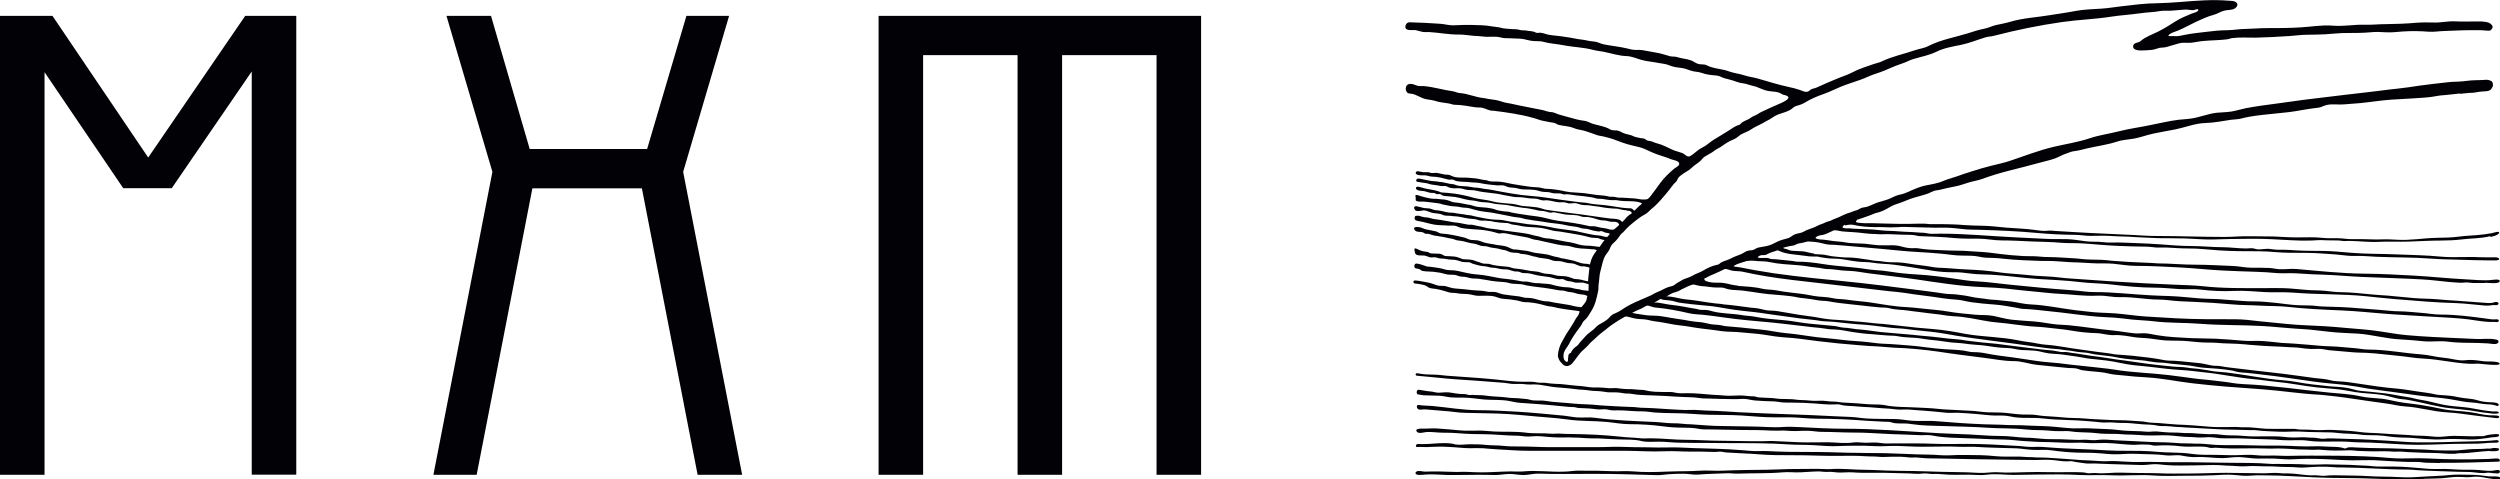
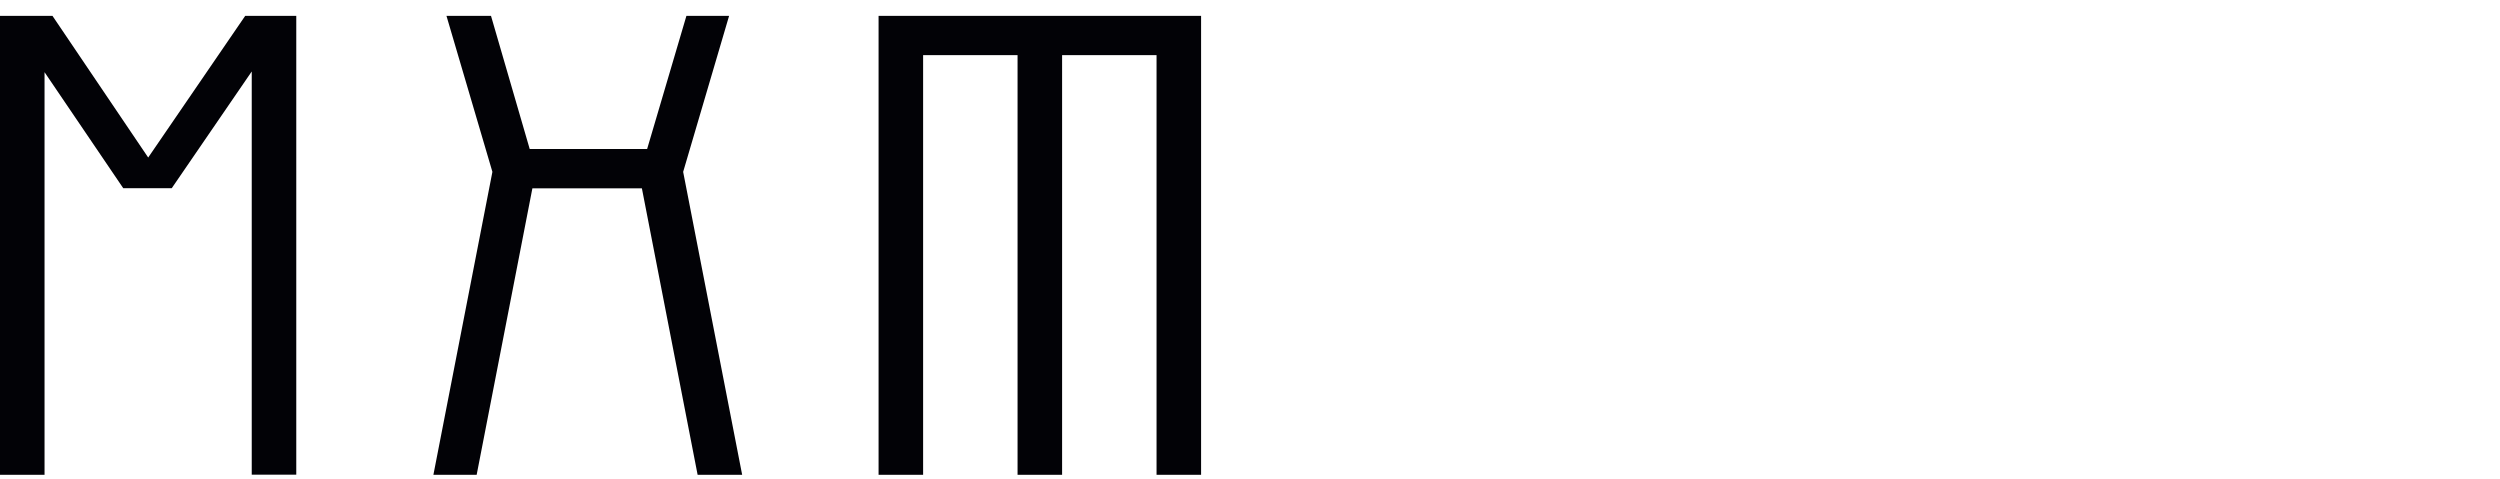
<svg xmlns="http://www.w3.org/2000/svg" id="uuid-2bec0b28-846d-4929-816d-c3661848a8b7" data-name="Layer 1" viewBox="0 0 214.41 41.12">
  <defs>
    <style>
      .uuid-0a3d075b-090b-48f7-b736-d1c4c63b5531 {
        fill: #020206;
      }
    </style>
  </defs>
  <path class="uuid-0a3d075b-090b-48f7-b736-d1c4c63b5531" d="M21.03,1.36l-8.32,12.15L4.5,1.36H0v39.36h3.82V6.19l6.75,9.95h4.16l6.86-10.01v34.58h3.82V1.36h-4.39ZM58.87,1.36l-3.37,11.42h-10.07l-3.32-11.42h-3.82l3.94,13.38-5.06,25.98h3.71l4.78-24.57h9.39l4.78,24.57h3.82l-5.06-25.98,3.94-13.38h-3.66ZM75.35,1.36v39.36h3.82V4.73h8.1v35.99h3.82V4.73h8.1v35.99h3.82V1.36h-27.67Z" />
-   <path class="uuid-0a3d075b-090b-48f7-b736-d1c4c63b5531" d="M121.28,17.77c-.02.09.06.25.14.29.21.11.56-.04.78-.01.25.04.46.18.72.22.22.03.46.04.67.1.11.04.22.1.34.12.14.02.3,0,.45.02.27.05.55.03.82.09.34.07.66.14,1.01.17.13.01.27.01.4.05.13.03.25.09.39.1.09.01.18,0,.27,0,.1,0,.19,0,.28.02.11.02.22,0,.33.03.12.03.23.05.35.07.27.04.54.07.8.08.17,0,.3,0,.46.07.11.04.18.07.3.08.23.02.43.06.66.11.6.13,1.24.08,1.85.19.3.05.59.14.88.21.24.06.48.05.72.1.53.1,1.06.16,1.6.27.26.06.53.11.8.19.21.06.44.06.66.07.01,0,.02,0,.03,0,.17.02.31.14.48.15.15.01.24.12.21.2.34.06.73-.52.36-.5-.08.08-.21.06-.27.06-.18-.01-.35-.08-.52-.11-.18-.03-.36-.03-.54-.06-.39-.08-.78-.14-1.16-.24-.82-.21-1.67-.22-2.5-.41-.43-.1-.85-.16-1.29-.21-.34-.04-.69-.04-1.02-.11-.39-.07-.79-.11-1.18-.17-.34-.05-.63-.15-.98-.16-.47,0-.93-.06-1.38-.15-.23-.04-.46-.09-.69-.14-.19-.04-.34-.1-.54-.11-.13,0-.25-.03-.38-.06-.18-.03-.35-.04-.53-.07-.13-.02-.27-.05-.4-.07-.12-.02-.25,0-.38-.02-.21-.02-.42-.08-.62-.13-.19-.05-.39-.06-.58-.08-.16-.02-.31-.11-.48-.14-.2-.03-.41-.01-.61-.07-.12-.03-.24-.07-.36-.09-.1-.02-.28-.09-.32.04M121.85,16.82c.27.08.53.15.81.2.15.03.31.03.47.03.18,0,.35.04.53.05.22,0,.45.05.66.13.12.05.24.1.37.12.19.03.38.03.56.07.21.04.41.09.62.12.25.03.45.1.69.17.3.07.63.06.93.1.27.04.53.07.78.17.19.08.4.09.6.13.19.04.38.02.56.06.06.01.12.03.18.05.28.07.57.1.86.15.46.08.89.13,1.35.19.59.07,1.17.29,1.77.37.91.12,1.82.25,2.71.46.08.02.14.02.22.01.1,0,.22,0,.32.02.11.02.23.05.34.08.24.06.5.06.74.14.06.02.13.05.2.05.11.01.38.04.48-.07.25.12.05.68-.52.59.16-.21-.29-.23-.43-.27-.13-.04-.23-.13-.37-.12-.05,0-.09.04-.14.04-.09,0-.19-.04-.29-.05-.11-.01-.23-.03-.34-.07-.22-.07-.42-.13-.66-.13-.22,0-.41-.11-.62-.15-.28-.05-.57-.06-.85-.13-.5-.13-1.03-.16-1.54-.23-.31-.04-.6-.11-.91-.14-.26-.02-.52-.08-.78-.12-.17-.03-.35-.04-.51-.1-.32-.11-.67-.09-.99-.17-.47-.11-.96-.18-1.43-.28-.49-.11-.98-.11-1.47-.23-.23-.05-.47-.13-.7-.19-.27-.08-.56-.03-.84-.11-.31-.08-.64-.04-.96-.12-.18-.05-.36-.06-.54-.11-.06-.01-.12-.05-.18-.06-.39-.08-.8-.1-1.19-.16-.17-.03-.34-.02-.52-.02-.11,0-.36,0-.4-.13-.02-.05,0-.14,0-.2-.01-.1-.09-.23.05-.24.12,0,.28.08.4.11M121.45,19.47c.19-.01.39.02.56.1.21.1.45.14.68.18.1.01.19.04.28.06.11.02.19.02.29.08.12.06.24.13.37.14.66.04,1.3.19,1.94.34.21.05.42.2.63.21.28.01.58.01.84.13.24.1.46.15.72.19.19.02.38.06.57.1.15.03.31.04.46.06.21.03.41.07.6.16.13.07.27.14.41.17.11.02.22,0,.33.02.23.03.46.07.7.09.23.02.44.1.66.15.24.06.5.07.75.11.17.03.34.04.52.08.19.04.36.12.54.16.17.04.36.06.52.12.14.06.27.04.41.08.31.08.64.11.95.23.23.09.5.17.75.19.12,0,.23,0,.35.04.12.03.41.21.45-.03.42-.13.39.73-.08.64,0-.07-.02-.24-.28-.31-.18-.05-.35-.1-.53-.12-.09,0-.18.01-.27,0-.08-.02-.17-.06-.25-.09-.14-.05-.27-.13-.42-.15-.14-.03-.28-.02-.41-.04-.28-.04-.54-.17-.82-.17-.24,0-.43,0-.65-.1-.41-.17-.87-.1-1.27-.26-.07-.03-.13-.01-.19-.03-.3-.08-.59-.18-.9-.21-.1,0-.2,0-.29-.04-.1-.04-.17-.07-.29-.07-.16,0-.33,0-.49-.04-.21-.03-.38-.18-.6-.2-.23-.02-.45-.12-.69-.15-.24-.03-.46-.05-.68-.13-.18-.07-.41-.03-.61-.08-.19-.05-.37-.15-.57-.18-.24-.03-.45-.07-.68-.14-.15-.05-.34-.09-.5-.11-.19-.02-.34-.03-.51-.11-.14-.06-.27-.07-.42-.1-.37-.09-.75-.16-1.13-.21-.14-.02-.28-.04-.42-.09-.11-.04-.2-.08-.31-.09-.07,0-.15.01-.21,0-.06-.01-.1-.06-.16-.09-.13-.07-.29-.07-.43-.08-.11-.01-.19-.02-.28-.09-.06-.05-.12-.12-.11-.2.01-.11.09-.11.18-.11M141.86,25.92c.09.04.26.02.38.04.41.06.79.16,1.2.2.55.06,1.07.16,1.61.26.2.04.39.05.58.11.2.06.39.05.61.05.24,0,.44.07.67.13.8.2,1.64.17,2.45.31.38.07.76.07,1.13.14.82.17,1.66.23,2.5.3.75.06,1.48.23,2.22.3.46.05.93.08,1.39.13.24.02.49.04.73.07.21.02.4.09.61.12.16.03.32.03.47.04.26.02.53.09.79.11.31.03.62.05.92.09.41.05.8.12,1.2.16.89.07,1.78.15,2.66.23.26.02.53.05.79.08.64.06,1.29.11,1.93.2.63.09,1.26.09,1.88.21.29.05.59.07.89.11.75.1,1.5.13,2.25.24.71.1,1.42.18,2.13.27.44.05.89.11,1.33.16.41.05.85.06,1.25.15.22.05.39.08.63.06.22-.01.43.05.65.08.28.03.56.07.83.12.5.09,1.02.16,1.54.22.48.06.96.16,1.44.22.89.1,1.77.26,2.66.37.73.09,1.46.17,2.19.24.4.04.81.02,1.21.09.38.07.77.07,1.15.13.19.03.38.07.57.09.22.03.44.09.67.11.64.04,1.27.11,1.9.21.2.03.41.06.61.09.71.11,1.43.23,2.16.33.77.11,1.56.13,2.32.27.94.18,1.89.27,2.84.37.5.05,1.02.05,1.51.14.29.05.57.15.87.21.36.07.74.08,1.1.12.41.04.81.09,1.22.13.66.07,1.29.23,1.95.32.4.05.78.19,1.17.24.67.1,1.31.3,1.97.43.58.11,1.14.14,1.73.2.54.05,1.06.18,1.61.26.29.04.58.09.87.11.11.01.22-.02.34,0,.05,0,.17.03.17.1,0,.08-.21.09-.26.09-.24.02-.47-.04-.7-.06-.62-.05-1.22-.2-1.84-.26-.47-.05-.93-.1-1.4-.15-1.03-.11-2.09-.42-3.11-.62-.32-.06-.64-.13-.96-.15-.56-.04-1.12-.27-1.67-.36-.79-.13-1.58-.12-2.37-.25-.53-.09-1.05-.2-1.58-.25-.59-.05-1.19-.1-1.78-.16-1.16-.13-2.32-.38-3.48-.48-.6-.05-1.19-.16-1.78-.21-1.47-.13-2.92-.46-4.38-.6-.29-.03-.58-.06-.87-.1-.79-.1-1.6-.11-2.39-.21-.92-.11-1.84-.22-2.75-.3-.79-.08-1.55-.31-2.34-.4-.47-.05-.93-.11-1.39-.15-.39-.04-.77-.14-1.16-.19-.4-.05-.8-.11-1.2-.17-.41-.06-.82-.05-1.23-.11-.37-.05-.74-.18-1.12-.22-.38-.04-.77-.04-1.16-.06-.4-.02-.76-.16-1.17-.17-.55-.01-1.11-.07-1.65-.16-.45-.08-.91-.1-1.36-.14-.44-.03-.89-.12-1.33-.14-.33-.02-.65-.04-.97-.1-.46-.08-.93-.12-1.4-.17-.23-.03-.47-.06-.7-.1-.66-.12-1.35-.06-2.02-.2-.35-.07-.72-.04-1.08-.08-.4-.04-.79-.07-1.2-.1-.54-.03-1.07-.1-1.6-.18-.49-.07-1-.2-1.49-.22-.26-.01-.52-.01-.77-.06-.4-.07-.81-.1-1.21-.14-.43-.04-.85-.11-1.28-.15-.37-.04-.75-.08-1.11-.13-1.39-.17-2.78-.25-4.18-.42-.63-.07-1.25-.17-1.88-.25-.34-.04-.68-.09-1.02-.12-.36-.03-.73-.04-1.09-.12-.94-.22-1.92-.41-2.88-.49-.27-.02-.51-.16-.78-.19-.13-.02-.25.01-.36.05-.03-.72.77-.72.97-.48-.08.03-.08.12.02.16M121.7,16.03c.13.02.26.06.39.1.43.12.89.14,1.31.29.06.02.11.05.16.07.18.04.4.03.58.05.21.02.42.04.63.07.23.03.45.08.68.12.33.06.64.15.96.24.52.14,1.07.15,1.59.3.32.09.64.12.97.15.14.01.28.03.42.04.28.01.61.06.88.14.31.09.56.08.88.11.36.03.82.07,1.16.2.23.09.5.11.75.15.28.04.56.08.84.11.54.07,1.08.15,1.63.21.86.11,1.71.26,2.57.36.26.03.57.01.81.12.18.08.24.32.39.2.45.2-.21.59-.46.39.07-.09.03-.28-.11-.36-.14-.07-.28-.08-.43-.07-.17.01-.29-.02-.45-.07-.18-.06-.4-.03-.59-.07-.22-.04-.42-.13-.64-.18-.15-.03-.33-.08-.47-.09-.06,0-.12,0-.17,0-.16,0-.27,0-.41-.06-.4-.15-.88-.1-1.3-.15-.24-.03-.48-.11-.73-.14-.08,0-.14-.04-.22-.05-.1-.02-.2.02-.3.03-.15,0-.29-.06-.44-.1-.16-.04-.29-.05-.46-.06-.21,0-.4-.1-.6-.12-.12-.02-.24-.04-.36-.07-.16-.04-.33-.04-.49-.06-.2-.03-.41-.06-.61-.09-.39-.06-.77-.17-1.16-.19-.35-.02-.65-.05-.99-.13-.27-.07-.58-.06-.87-.09-.27-.03-.5-.12-.78-.14-.52-.03-.97-.22-1.47-.3-.17-.02-.34-.02-.5-.05-.18-.02-.42-.01-.59-.08-.06-.03-.11-.09-.18-.11-.09-.03-.2.02-.29,0-.07-.01-.13-.07-.19-.09-.11-.03-.22,0-.33-.02-.17-.02-.33-.09-.5-.13-.2-.05-.42-.02-.62-.1-.08-.04-.19-.11-.15-.21.05-.12.2-.09.3-.07M140.77,17.61c.08-.09.07-.18-.04-.22-.2-.07-.4-.11-.61-.12-.41-.03-.81,0-1.22-.06-.12-.02-.25-.05-.37-.05-.13,0-.27.02-.4,0-.22-.01-.43-.06-.65-.09-.21-.03-.46,0-.66-.07-.14-.05-.3-.08-.45-.1-.39-.06-.79-.1-1.18-.14-.31-.03-.73-.14-1.04-.08,0,0,.01,0,.02,0-.13,0-.25-.09-.39-.09-.17,0-.33,0-.5-.01-.22-.02-.38-.11-.61-.11-.25,0-.47-.02-.7-.1-.46-.15-.91-.1-1.4-.13-.27-.02-.51-.13-.78-.14-.14,0-.28-.02-.42-.05-.15-.03-.29-.13-.43-.15-.17-.02-.35,0-.52,0-.23-.02-.46-.05-.69-.07-.28-.03-.54-.07-.81-.13-.27-.06-.54-.03-.81-.07-.39-.05-.82-.02-1.2-.1-.13-.03-.22-.11-.34-.13-.11-.02-.24.03-.35,0-.44-.11-.9-.25-1.36-.25-.23,0-.39-.09-.61-.11-.23-.02-.48.03-.7-.06-.09-.04-.17-.09-.12-.2.04-.09.11-.1.2-.09.15.02.3.06.45.08.05,0,.09,0,.14,0,.1,0,.21-.01.31,0,.07.01.12.05.19.06.17.03.36-.02.54,0,.22.03.43.11.65.14.11.01.22,0,.32.02.16.02.27.11.42.16.26.08.52.08.78.08.34-.01.69.03,1.03.06.33.02.64.14.97.16.11,0,.2.07.31.09.11.02.22.02.34.03.1,0,.2,0,.3,0,.45,0,.89.13,1.33.21.49.09.99.16,1.48.23.3.05.61.03.9.08.17.03.33.09.5.1.45.01.92.07,1.36.16.24.05.49.11.73.13.54.05,1.11.05,1.64.15.39.07.79.11,1.19.14.19.01.37.07.56.1.05,0,.11,0,.16,0,.14,0,.27.01.41.05.14.04.3.03.45.03.33.02.66.04,1,.06.27.01.53.09.79.1.1,0,.44.01.58-.09.15.15-.41.75-.68.58M136.06,25.35c-.14-.08-.3-.09-.45-.1-.34-.02-.63-.19-.97-.2-.21,0-.39-.12-.61-.13-.32,0-.61-.07-.92-.13-.72-.13-1.47-.18-2.18-.31-.14-.03-.29-.08-.43-.1-.26-.03-.53-.02-.79-.05-.22-.02-.42-.11-.64-.13-.25-.02-.49-.04-.73-.06-.29-.02-.58-.08-.87-.13-.22-.04-.43-.06-.64-.1-.18-.03-.36-.01-.54-.03-.17-.01-.35-.07-.52-.11-.17-.04-.35-.03-.53-.06-.17-.03-.33-.12-.5-.14-.18-.02-.36,0-.54-.02-.24-.03-.46-.12-.69-.16-.3-.04-.6-.1-.91-.1-.19,0-.4-.02-.58-.05-.13-.02-.19-.11-.29-.16-.17-.07-.46.01-.43-.3.03-.27.31-.16.49-.12.17.04.34.11.51.17.15.06.3.03.45.06.28.04.57.07.84.13.26.06.49.16.77.15.23,0,.46.02.68.07.55.12,1.1.27,1.66.3.59.04,1.21.18,1.79.29.4.08.82.09,1.22.16.27.04.53.08.8.14.15.03.31,0,.47.02.13.02.26.05.39.08.1.02.21.04.31.05.18,0,.36,0,.54.03.29.03.67.02.95.12.19.07.41.09.6.14.22.05.45.07.67.07.31,0,.6.14.9.16.15,0,.28.08.43.09.16.02.32.03.48.06.09.02.26.07.29-.05.4.12.14.97-.31.76.12-.15-.1-.28-.18-.32M139.5,18.03c-.27.01-.52-.08-.78-.13-.14-.02-.29,0-.43-.02-.17-.02-.35-.03-.52-.05-.2-.02-.4-.07-.6-.1-.25-.04-.5-.05-.75-.1-.25-.05-.5-.02-.75-.06-.07-.01-.13-.03-.2-.05-.13-.05-.28-.1-.42-.1-.14,0-.28.03-.42.03-.17,0-.3-.08-.47-.1-.15-.02-.31.01-.45,0-.34-.03-.66-.14-.98-.17-.2-.02-.36.04-.55-.02-.24-.07-.36-.13-.61-.13-.3,0-.6-.04-.89-.09-.33-.06-.68,0-1-.08-.25-.06-.52-.08-.77-.14-.74-.19-1.54-.17-2.27-.36-.33-.09-.66-.02-.99-.11-.14-.04-.29-.09-.43-.1-.16-.02-.31.01-.47,0-.23,0-.44-.04-.64-.15-.16-.09-.37-.02-.54-.05-.24-.04-.46-.09-.71-.11-.2-.02-.38-.11-.58-.14-.18-.03-.35-.03-.53-.08-.05-.01-.22-.02-.25-.05-.04-.03-.05-.1-.03-.15.06-.18.37-.08.48-.06.28.06.54.12.82.16.12.02.24.02.36.03.11,0,.21.04.32.05.08,0,.16,0,.23.02.14.04.29.05.43.09.15.04.3.07.46.08.13,0,.23.06.35.1.39.11.81.05,1.21.14.19.04.37.06.56.07.21.01.42.07.63.1.23.02.46.05.69.1,1.11.21,2.23.43,3.36.51.87.06,1.7.22,2.56.33.7.09,1.4.2,2.09.25.14.01.27.06.41.08.42.07.83.08,1.25.13.48.06.95.14,1.42.21.19.03.39.04.58.05.16,0,.29-.01.39.13.06.08.18.12.28.06.26.17-.22.55-.45.37.13-.18,0-.37-.4-.35M142.07,27.08c.42.02.83.12,1.24.18.39.06.77.13,1.16.18.13.02.25.05.38.07.25.03.52.09.77.1.34.02.71.1,1.04.18.29.07.6.04.9.1.13.02.26.06.39.08.61.07,1.22.09,1.83.17.42.05.84.09,1.26.13.68.06,1.34.22,2.01.29.34.04.67.06,1.01.11.47.06.94.13,1.4.2.61.09,1.24.13,1.86.2.56.06,1.11.14,1.67.17.4.02.79.06,1.19.1.45.04.89.13,1.34.14.71.02,1.4.09,2.11.14,1.06.07,2.09.27,3.14.33.54.03,1.1.05,1.64.12.28.04.53.13.81.13.4,0,.78.04,1.16.12.75.15,1.53.24,2.3.34.83.11,1.64.26,2.47.36.63.07,1.28.1,1.92.19.87.12,1.76.18,2.63.29.54.07,1.1.11,1.64.2,1.54.26,3.1.28,4.65.47.39.05.78.1,1.17.15.65.09,1.33.19,1.98.24.47.04.95.11,1.42.16.6.06,1.18.2,1.78.22,2.49.11,4.95.49,7.42.73.9.09,1.8.12,2.68.32.57.13,1.18.14,1.77.2.49.05.93.17,1.41.26.69.14,1.4.18,2.1.3.55.09,1.1.19,1.65.31.84.19,1.72.17,2.57.3.53.08,1.06.24,1.6.26.21,0,.42,0,.62.02.09.01.3.1.12.2-.11.06-.41-.01-.53-.02-.23-.02-.45-.06-.67-.08-1.1-.12-2.19-.32-3.29-.38-1.19-.07-2.3-.43-3.49-.5-.55-.03-1.09-.18-1.63-.25-.55-.07-1.09-.15-1.64-.23-1.17-.17-2.34-.36-3.52-.47-.21-.02-.42-.05-.63-.06-1.62-.08-3.21-.34-4.83-.46-2.01-.14-4.03-.28-6.04-.52-1.27-.15-2.55-.42-3.83-.5-.35-.02-.7-.04-1.05-.07-.42-.04-.83-.08-1.24-.12-.36-.04-.68-.05-1.04-.14-.76-.19-1.53-.16-2.29-.29-.16-.03-.3-.11-.45-.14-.24-.05-.5-.03-.75-.05-.89-.09-1.78-.17-2.67-.27-.65-.07-1.35-.33-2.01-.32-.86,0-1.74-.19-2.59-.29-.68-.08-1.35-.18-2.03-.26-.64-.08-1.26-.18-1.89-.27-1.22-.17-2.48-.29-3.72-.33-.47-.02-.95-.09-1.42-.11-.52-.01-1.03-.06-1.55-.1-1.21-.09-2.42-.21-3.63-.36-.92-.12-1.84-.26-2.76-.31-.61-.04-1.23-.14-1.84-.24-.63-.1-1.26-.12-1.88-.19-.57-.07-1.15-.03-1.71-.11-.57-.08-1.14-.16-1.71-.22-.62-.07-1.23-.21-1.85-.27-.6-.06-1.19-.21-1.79-.3-.29-.04-.59-.07-.88-.15-.27-.07-.58-.09-.86-.1-.34-.01-.61-.12-.94-.19-.2-.04-.43-.08-.55,0-.14-.57.64-.88.96-.54-.1.06-.16.18.06.23.28.07.57.08.85.14.35.07.75.06,1.11.08M136.6,21.39c-.22-.04-.46-.05-.68-.06-.29-.01-.54-.03-.83-.09-.27-.06-.52-.16-.79-.17-.61-.03-1.22-.23-1.82-.34-.27-.05-.48-.13-.76-.16-.27-.02-.5-.16-.76-.21-.4-.08-.81-.15-1.21-.22-.28-.05-.67-.17-.94-.14-.09.01-.19.04-.28.02-.09-.02-.19-.05-.28-.08-.48-.14-.96-.21-1.46-.25-.38-.03-.76-.04-1.14-.09-.17-.02-.35-.04-.5-.11-.14-.06-.31-.13-.46-.14-.17-.01-.34,0-.5,0-.39-.04-.77-.02-1.15-.08-.45-.07-.88-.23-1.33-.3-.2-.03-.47-.08-.37-.35.05-.13,0-.08.14-.11.17-.04.34.03.5.08.14.04.27.05.41.06.18.01.37.1.55.13.2.03.39.05.59.08.25.04.5.09.75.13.18.03.35.08.53.09.39.02.75.14,1.13.19.09.01.18,0,.27,0,.17.02.36.08.53.11.19.03.37.06.56.12.34.11.77.13,1.13.18.23.03.45.08.69.11.25.03.51.06.76.1.42.06.83.1,1.25.19.19.04.37.11.55.14.19.03.37.07.55.14.24.09.49.08.73.11.4.06.8.16,1.2.23.38.06.74.11,1.1.23.27.09.6.14.88.14.28,0,.55.05.83.08.09,0,.31.07.39-.04.29.07-.07.74-.34.53.04-.09-.07-.24-.4-.27M121.42,32.19c-.04-.11.02-.2.14-.18.1.02.2.04.3.05.37.06.75.06,1.12.07.36,0,.71.06,1.07.09.6.05,1.21.09,1.82.13.82.05,1.64.12,2.45.2.76.08,1.53.19,2.3.19.42,0,.81-.03,1.21.06.25.05.52,0,.77.04.27.04.52.07.8.08.58,0,1.15.11,1.72.15.4.03.78.07,1.17.13.27.04.55.03.82.03.24,0,.49.03.73.05.24.03.49,0,.73,0,.09,0,.17.02.26.03.24.02.47.06.71.06.27,0,.55,0,.82.04.26.04.52,0,.78.07.26.07.53.1.8.12.44.02.88.02,1.32.02.2,0,.36.05.55.08.31.05.65.02.97.02.72,0,1.42.09,2.13.14.27.02.55.02.82.05.42.05.85.03,1.28.01.37-.02.71.02,1.08.06.13.01.28,0,.41.02.11.02.2.07.31.08.4.03.8.04,1.2.06.23.01.44.07.67.07.28,0,.56.02.83.02.33,0,.65.08.99.08.5,0,.99.1,1.49.06.43-.04.85.08,1.28.07.24,0,.49.06.74.08.25.02.5.03.75.04.7.03,1.39.13,2.1.13.23,0,.46,0,.68.04.61.13,1.24.17,1.87.18.61.01,1.21.06,1.82.08.62.02,1.24.12,1.86.14.65.03,1.3.07,1.95.1.48.02.95.11,1.43.13.51.02,1.03,0,1.54.05.48.05.96.12,1.44.14.41.02.83-.02,1.23.05.41.07.85.1,1.26.12.66.03,1.28.13,1.94.13s1.29.09,1.93.11c.68.03,1.35.08,2.03.08.62,0,1.22.07,1.83.1.24.01.47.08.7.1.25.03.5.02.75.04.53.04,1.06.1,1.59.13.49.02.97.04,1.46.08.42.04.84.06,1.25.1.52.05,1.06.04,1.59.04.33,0,.65-.03.98,0,.31.03.63,0,.95.02.33.02.67.06,1,.09.45.05.93.04,1.4.04h.69c.23,0,.45,0,.68,0,.2,0,.38.06.58.06.22,0,.44,0,.66.01.44.02.88.06,1.32.03.51-.03,1.03,0,1.54.03.25.02.5.04.75.05.54.04,1.08.14,1.63.16.45.02.89.03,1.33.07.68.06,1.36.07,2.04.12.34.03.68.06,1.02.06.45,0,.88.06,1.32.09.52.04,1.03-.08,1.56-.08s1.07.04,1.61.04c.25,0,.5-.03.76-.01.24.01.36-.08.57-.11.2-.03.4-.06.6-.07.05,0,.22-.01.27.01.1.06.08.15,0,.19-.15.07-.41.06-.58.08-.15.02-.3.05-.45.07-.36.04-.73.1-1.09.11-.4.02-.8-.03-1.2-.03-.16,0-.31,0-.47-.01-.56-.02-1.12.06-1.68.04-.6-.02-1.19-.06-1.79-.12-.38-.04-.76-.03-1.15-.05-.51-.02-1-.08-1.5-.15-.67-.08-1.37,0-2.04-.11-.22-.04-.45-.03-.67-.05-.21-.02-.42-.02-.63-.03-.33-.02-.66-.07-.99-.09-.67-.03-1.34-.01-2.02-.04-.54-.03-1.08-.06-1.62-.03-.58.03-1.17,0-1.75-.03-.42-.02-.84-.04-1.26-.1-.1-.01-.22,0-.32,0-.53,0-1.05-.04-1.57-.04-.88,0-1.74-.07-2.62-.11-.43-.02-.85-.06-1.28-.07-.19,0-.38-.04-.57-.04-.29,0-.59-.03-.87-.06-.26-.03-.53-.03-.79-.03-.22,0-.41-.06-.63-.09-.28-.03-.57-.04-.86-.05-.37-.02-.74-.07-1.11-.1-.49-.05-.98,0-1.47-.06-.38-.04-.78.03-1.16-.02-.35-.05-.7-.06-1.05-.1-1.29-.12-2.59-.08-3.87-.23-.49-.06-.99-.05-1.48-.05-.44,0-.92-.03-1.35-.13-.43-.1-.85-.06-1.28-.07-.52-.01-1.05-.09-1.57-.13-.54-.04-1.08-.09-1.62-.11-.33-.01-.65.03-.98,0-.65-.07-1.29-.13-1.95-.18-.36-.03-.71-.04-1.07-.08-.34-.04-.69,0-1.03-.01-.34-.01-.67-.08-1.01-.09-.69-.03-1.37-.12-2.06-.14-.31-.01-.58-.06-.89-.07-.25-.01-.5-.02-.75-.05-.15-.02-.28-.06-.42-.09-.16-.03-.35,0-.52,0-.56.01-1.1-.04-1.65-.09-.62-.05-1.24-.06-1.87-.07-.29,0-.59.01-.88-.02-.28-.03-.54-.09-.83-.09-.48,0-.97-.04-1.45-.07-.37-.02-.72-.16-1.09-.14-.33.02-.66.03-.99.02-.65,0-1.29-.03-1.94-.05-.28,0-.54,0-.83-.05-.23-.04-.49-.05-.72-.06-.47-.02-.92-.03-1.38-.06-.48-.04-.97-.06-1.46-.08-.57-.03-1.15-.03-1.72-.08-.32-.03-.63-.12-.95-.1-.18,0-.33-.05-.51-.07-.31-.04-.63-.03-.94-.03-.1,0-.19-.01-.29-.03-.31-.05-.64-.09-.95-.09-.26,0-.5-.05-.76-.08-.2-.03-.41-.02-.61-.04-.51-.06-1.02-.13-1.53-.16-.53-.03-1.06-.11-1.58-.21-.35-.07-.72-.08-1.07-.06-.32.01-.62-.07-.95-.05-.15,0-.3,0-.45,0-.26,0-.51-.06-.76-.09-.25-.02-.51-.04-.76-.06-1.16-.1-2.32-.17-3.48-.25-.51-.03-1.03-.09-1.54-.14-.43-.04-.85-.08-1.27-.12-.15-.01-.29-.03-.44-.04-.08,0-.12,0-.16-.08M136.61,24.61c.01-.11-.21-.21-.38-.25-.1-.02-.18-.03-.28-.07-.26-.11-.53-.02-.8-.05-.14-.01-.27-.08-.41-.1-.16-.02-.32-.03-.47-.1-.09-.04-.17-.1-.27-.11-.1-.01-.2.03-.3.02-.31-.02-.6-.16-.91-.2-.46-.06-.87-.1-1.32-.23-.16-.05-.32-.07-.48-.09-.15-.02-.31.01-.46-.03-.11-.03-.21-.09-.32-.11-.1-.01-.21,0-.31-.01-.17-.03-.32-.1-.48-.14-.19-.05-.39-.03-.59-.05-.28-.03-.52-.13-.8-.13-.25,0-.49-.12-.75-.13-.31-.01-.64-.12-.94-.2-.17-.05-.21-.14-.4-.14-.22,0-.5,0-.71-.08-.27-.1-.45-.14-.74-.14-.31,0-.58-.1-.89-.1-.17,0-.27-.04-.43-.09-.15-.04-.27,0-.42,0-.2,0-.36-.13-.57-.16-.21-.03-.64.04-.78-.14-.05-.06-.11-.39-.09-.44.06-.11.34.07.41.1.21.1.42.13.66.16.14.01.13.06.26.11.13.05.32.02.46.04.17.02.36-.02.52.05.14.05.2.14.36.16.25.02.5.01.74.04.16.02.33.06.48.13.19.08.25.11.47.11.17,0,.34.02.51.04.21.02.36.12.56.17.17.04.34.14.52.16.15.02.29,0,.44.02.12.02.23.08.35.1.4.08.84.11,1.26.15.2.02.36.11.55.14.22.03.43.04.66.08.26.05.51.1.77.14.22.03.45.03.66.08.23.06.44.15.69.16.27.01.5.05.76.13.28.08.6.05.9.09.13.02.26.06.38.1.09.03.18.06.27.1.13.05.29.03.43.05.16.02.32.06.48.11.13.04.27.05.4.08.06.02.13.04.2.04.08,0,.17-.04.18-.15.32,0,.28.71-.03.6M213.59,20.25c-.83.22-1.68.18-2.52.29-.57.07-1.11.08-1.68.09-.95,0-1.89.06-2.83.09-.83.03-1.66-.02-2.48.02-.87.05-1.74-.07-2.61-.08-.21,0-.39.03-.59,0-.2-.03-.38-.05-.59-.04-.43.01-.86-.02-1.29-.03-.25,0-.5.03-.75.04-1.16.04-2.33-.07-3.49-.12-1.17-.05-2.34-.03-3.52-.01-.62,0-1.23.05-1.85.04-.67-.01-1.34-.07-2.01-.09-.5-.01-1-.02-1.5-.02-.54,0-1.04,0-1.58-.04-.29-.02-.58-.03-.88-.04-.39-.01-.77-.06-1.16-.06-.46,0-.9-.04-1.36-.06-.53-.03-1.07,0-1.6,0-.47,0-.9-.09-1.37-.09-1.07-.01-2.14-.06-3.21-.16-1.63-.15-3.25-.22-4.89-.27-.52-.02-1.03,0-1.55-.07-.39-.05-.79-.09-1.19-.11-.36-.02-.73,0-1.09,0l-2.06-.05c-.38-.02-.76-.03-1.14,0-.43.03-.87.03-1.29,0-.23-.02-.47,0-.7,0-.6-.01-1.25-.05-1.83-.19-.16-.04-.54-.03-.72.05-.23-.26.9-.91,1-.44-.09.04-.1.09-.08.13.05.09.49.09.68.11.19.01.39,0,.59,0,.37,0,.74.03,1.12.03.44,0,.88.03,1.31.03.29,0,.58,0,.87,0,.28,0,.57-.02.85-.02.14,0,.28,0,.42,0,.16,0,.32.04.47.04.18,0,.35,0,.53,0,.07,0,.14,0,.21,0,.08,0,.16,0,.24,0,.31,0,.62.02.93.02.35,0,.69.04,1.04.06.53.04,1.05.05,1.58.06.68.01,1.35.1,2.03.16.8.07,1.59.08,2.39.19.38.05.76.12,1.15.08.24-.03.5,0,.73.02.98.05,1.95.13,2.93.17,1,.03,1.99.11,2.99.14.95.03,1.91.13,2.86.12,1.88,0,3.76.08,5.64.08.76,0,1.52-.08,2.28-.06.66.02,1.31,0,1.97.02.67.03,1.36.08,2.02.08.74,0,1.45-.04,2.19.04.42.05.84.02,1.27.03.41,0,.81.08,1.22.08.59,0,1.19-.01,1.77.02.26.01.51.01.75,0,.72-.04,1.45.07,2.16.04.58-.02,1.16-.08,1.74-.13.63-.05,1.26-.05,1.88-.07.59-.02,1.17-.13,1.77-.16.43-.02.86-.06,1.28-.11.22-.03.44-.06.65-.1.17-.03.38-.12.56-.12.03,0,.09.03.09.07,0,.03-.02.06-.04.08-.16.18-.5.24-.72.3M213.14,24.27c-.35,0-.71,0-1.06,0-.18,0-.36-.05-.54-.05-.17,0-.34.04-.51.03-.69-.03-1.37-.1-2.06-.18-.83-.1-1.68-.13-2.51-.17-1.3-.06-2.6-.09-3.9-.15-1.16-.05-2.32-.17-3.48-.2-.72-.01-1.43-.07-2.15-.11-.57-.03-1.12.02-1.69-.02-.58-.05-1.16-.1-1.74-.11-.96-.03-1.91-.06-2.87-.11-1.26-.06-2.51-.21-3.78-.27-1.23-.06-2.45-.13-3.68-.13-.65,0-1.26-.12-1.91-.18-.62-.06-1.26,0-1.88-.05-.64-.05-1.28-.06-1.93-.09-.58-.03-1.15-.1-1.74-.1-.2,0-.4,0-.6,0-1.09-.04-2.2-.07-3.28-.19-.29-.03-.58-.07-.88-.07-.41,0-.78-.01-1.18-.1-.45-.1-.97-.1-1.43-.1-.64.01-1.29-.12-1.92-.17-.65-.05-1.3-.11-1.96-.14-1.01-.05-2.02-.17-3.02-.26-1.18-.1-2.36-.2-3.54-.31-.13-.01-.26-.01-.39-.03-.22-.03-.43-.01-.65-.03-.41-.04-.8-.2-1.21-.23-.42-.03-1.04-.1-1.29.01-.27-.26.81-1.11,1.41-.44-.24.13.23.21.37.22.32,0,.76.09,1.08.13.33.04.68.05,1,.11.41.08.84.08,1.26.1.13,0,.26.02.4.02.2,0,.41.06.62.07.19.01.37.05.56.06.22,0,.45.01.67.01.36,0,.79-.03,1.14.05.32.08.62.17.96.19.22.02.42-.02.64.01.68.12,1.41.14,2.1.17.48.02.97.04,1.46.04.55,0,1.09.07,1.64.09.64.03,1.3.11,1.94.2.64.08,1.27.13,1.92.17.41.02.81,0,1.21.03.37.04.76.06,1.14.06.61,0,1.22.07,1.82.09.54.02,1.07.12,1.61.12.61,0,1.19.02,1.79.1.24.03.47.03.71.05.89.08,1.79.09,2.69.14.2,0,.38.04.58.04,1.05,0,2.09.11,3.15.11s2.18.07,3.27.11c.53.02,1.06.15,1.59.15.5,0,1,0,1.5.02.32.01.63.1.94.11.48.02.94-.06,1.42-.02,1.93.17,3.87.38,5.81.4,1.45.01,2.88.09,4.32.17,1.43.08,2.86.24,4.29.31.73.03,1.5.13,2.23.07.15-.01.87-.15.78.12-.07.24-1.03.11-1.26.11M147.75,26.1c.82.06,1.63.19,2.45.29.2.02.42.03.62.07.36.07.71.19,1.08.18.37,0,.75.08,1.11.14.41.07.82.14,1.24.21.6.1,1.21.15,1.8.27.48.09.97.15,1.46.17.69.03,1.39.13,2.08.17.44.03.88.1,1.32.14.19.02.38.02.57.04.96.11,1.93.22,2.9.32.94.09,1.89.14,2.81.29.45.07.9.16,1.34.24,1.49.27,3.07.25,4.56.56.55.12,1.09.15,1.64.27.49.11.99.11,1.49.18.53.07,1.06.17,1.6.25.66.1,1.33.19,1.99.28.32.04.65.08.97.12.28.03.57.12.85.12.42.05.84.05,1.26.1.9.1,1.8.19,2.69.37.3.06.59.05.89.06.67.04,1.35.13,2.02.19.39.03.78.13,1.16.21.28.06.56.01.84.07.5.1,1.02.14,1.55.21,1.74.22,3.48.38,5.22.63.41.06.82.12,1.23.17.47.06.95.07,1.41.2.29.08.6.08.9.1.42.02.84.09,1.25.15,1.21.19,2.41.37,3.62.47.58.05,1.17.17,1.76.25.34.05.7.09,1.04.15.24.04.48.12.73.13.56.04,1.08.06,1.62.19.54.13,1.13.1,1.66.27.38.12.7.15,1.1.17.14,0,.71.01.72.21,0,.19-.22.08-.32.05-.25-.07-.48-.08-.74-.09-.41-.02-.82-.13-1.24-.15-.62-.03-1.24-.18-1.85-.28-.85-.14-1.71-.18-2.57-.3-.86-.12-1.71-.24-2.57-.35-.37-.05-.74-.09-1.11-.15-.27-.05-.53-.06-.8-.11-.64-.12-1.29-.23-1.94-.31-.9-.11-1.8-.16-2.7-.29-1.5-.2-3-.45-4.51-.61-.42-.04-.83-.11-1.25-.14-.23-.02-.46-.02-.68-.06-.22-.03-.43-.12-.65-.15-.79-.13-1.58-.18-2.37-.23-.38-.02-.77-.13-1.15-.18-.56-.07-1.12-.11-1.69-.17-.28-.03-.55-.09-.83-.09-.34,0-.68-.06-1.02-.11-.22-.04-.44-.08-.67-.09-.61-.05-1.22-.1-1.83-.2-.31-.05-.62-.13-.93-.16-.31-.04-.62-.07-.93-.11-.25-.02-.5-.07-.74-.13-.25-.06-.52-.07-.78-.09-.38-.03-.75-.13-1.13-.16-.29-.02-.56-.09-.85-.11-.6-.03-1.2-.12-1.79-.2-1.3-.19-2.62-.36-3.92-.53-1.3-.17-2.61-.34-3.89-.58-.42-.08-.85-.13-1.27-.18-.7-.08-1.4-.13-2.09-.23-.47-.06-.95-.06-1.43-.12-.92-.12-1.83-.24-2.75-.29-.92-.06-1.83-.22-2.76-.25-.37-.01-.73-.1-1.09-.13-.75-.07-1.5-.17-2.25-.28-.55-.08-1.1-.15-1.65-.23-.71-.12-1.46-.19-2.18-.27-.73-.08-1.44-.21-2.16-.33-.45-.08-.91-.1-1.36-.15-.52-.05-1.02-.1-1.53-.17-.22-.03-.41-.05-.62-.12-.34-.11-.66-.13-1.02-.16-.14-.01-.34-.15-.54-.09-.06-.74.53-.71.78-.38-.13.05-.19.16.06.17.43.02.85.13,1.26.21.32.06.66.07,1,.12.81.12,1.63.27,2.46.33M121.25,24.1c.05-.08.2-.03.28-.03.21.01.41.07.62.1.28.04.58.11.84.21.12.04.25.1.38.12.2.03.4,0,.6.04.22.05.45.15.67.18.41.06.82.06,1.23.12.42.06.82.07,1.24.1.18.01.34.06.52.09.24.03.48-.03.72.04.2.06.39.15.6.18.41.06.83.12,1.25.16.19.02.36.09.55.12.29.03.56.01.84.09.29.08.57.17.86.21.17.03.33,0,.5.05.2.04.4.09.6.11.31.04.61.11.93.15.24.03.46.12.7.15.17.02.61.15.69-.08.39.07,0,.86-.36.69.06-.08.01-.21-.15-.23-.6-.08-1.18-.14-1.78-.26-.16-.03-.32-.09-.49-.11-.19-.02-.38-.04-.57-.1-.42-.13-.92-.23-1.37-.27-.16-.02-.34,0-.5-.03-.19-.02-.36-.1-.54-.13-.39-.07-.78-.12-1.17-.14-.26-.01-.46-.12-.69-.18-.46-.14-.99-.07-1.46-.08-.21,0-.41-.06-.61-.1-.26-.06-.5-.06-.76-.07-.16,0-.28-.02-.44-.05-.17-.03-.32-.03-.49-.04-.16,0-.31-.07-.47-.11-.08-.02-.18-.05-.26-.08-.2-.05-.41-.11-.62-.14-.19-.03-.41-.03-.59-.11-.09-.04-.16-.12-.25-.16-.18-.08-.38-.11-.58-.15-.12-.03-.32-.02-.43-.06-.05-.02-.09-.14-.06-.19M158.45,19.58c.15,0,.3.02.46.03.77.05,1.55.03,2.31.13.52.07,1.06.05,1.58.1.38.04.77.04,1.15.06.32.01.64.06.96.06.22,0,.45.08.68.09.28.01.56-.01.84-.01,2.17,0,4.34.22,6.5.32.88.04,1.76.09,2.65.13.57.03,1.15,0,1.72.02.52.02,1.05.11,1.56.18.51.07,1.02.01,1.52.08.51.07,1.03.01,1.54.03,1.09.05,2.18.07,3.27.15.92.07,1.84.15,2.77.15.88,0,1.75.1,2.62.1.68,0,1.39.11,2.07.11.2,0,.41-.04.6-.01.11.01.22.07.33.08.38.04.77-.09,1.16-.02.38.06.77.07,1.15.06.33,0,.64.03.97.05.78.05,1.57.04,2.35.05.82.01,1.61.09,2.43.16,1.31.11,2.64.08,3.95.14,1.26.05,2.51.07,3.76.19,1.1.1,2.22-.01,3.33.05.36.02.72,0,1.08.01.14,0,.32-.02.45.03.24.09.12.22-.1.23-.29,0-.58,0-.87,0-.82,0-1.64-.04-2.45-.06-.76-.02-1.52-.03-2.28-.09-1.58-.12-3.16-.09-4.74-.16-.55-.02-1.1-.09-1.65-.07-.48.02-.97-.03-1.44-.09-.47-.06-.94-.07-1.41-.11-.97-.08-1.94-.06-2.92-.07-.87,0-1.73-.13-2.59-.13-1.16,0-2.34,0-3.5-.08-.87-.06-1.75-.17-2.62-.16-.61,0-1.22-.05-1.82-.08-.29-.01-.59.01-.88,0-.23-.01-.45-.06-.69-.07-.49-.02-.97-.01-1.46-.03-.38-.02-.76-.02-1.13-.04-1.06-.04-2.11-.16-3.18-.22-.58-.03-1.17,0-1.74-.05-.83-.08-1.65-.07-2.48-.11-.87-.04-1.74-.09-2.6-.09-.67,0-1.31-.15-1.97-.15-.68,0-1.36.01-2.04-.05-1.03-.1-2.04-.14-3.06-.17-.1,0-.19-.04-.29-.06-.18-.03-.36-.05-.54-.05-.52,0-1.03-.03-1.55-.05-.24,0-.49-.02-.72,0-.23.02-.45-.02-.69-.02-.63,0-1.25-.13-1.88-.16-.3-.02-.59-.03-.89-.06-.28-.03-.6-.14-.74-.09-.12-.5.82-.69.8-.37-.23.13.11.2.35.2M148.81,22.87c.54.06,1.08.2,1.62.29.57.1,1.14.19,1.71.28,1.14.16,2.29.3,3.44.42,1.33.14,2.67.26,4,.41,1.1.12,2.2.26,3.3.4,1.32.17,2.64.32,3.95.52.34.05.67.02,1.01.07.4.05.81.1,1.2.19.47.11.95.13,1.43.21.34.06.66.04.99.09.35.05.71.06,1.06.11.56.08,1.11.23,1.68.25,1.27.06,2.5.33,3.76.49.36.05.71.07,1.06.12.81.11,1.63.1,2.44.16.84.07,1.67.2,2.51.26.9.06,1.8.11,2.7.16,1.67.09,3.35.08,5.02.08.75,0,1.44.1,2.17.18.78.08,1.56.15,2.34.23,1.07.11,2.16.12,3.23.19,1.12.07,2.24.2,3.37.28.87.07,1.74.23,2.61.36.69.11,1.4.16,2.1.21,1.61.11,3.22.16,4.83.24.54.03,1.16-.07,1.68.04.07.01.17.03.22.08.05.05.06.15.01.21-.16.2-.66.06-.88.05-.54-.03-1.09-.05-1.63-.05-.64,0-1.28-.03-1.91-.11-.65-.07-1.3.04-1.94-.02-.66-.06-1.32-.13-1.98-.16-1.27-.05-2.46-.42-3.73-.5-.81-.05-1.63-.06-2.44-.16-.42-.05-.84-.09-1.26-.14-.56-.07-1.12-.09-1.68-.13-.93-.06-1.85-.17-2.78-.22-1.77-.1-3.53-.05-5.3-.19-1.35-.11-2.7-.05-4.05-.22-.59-.07-1.19-.08-1.78-.14-.28-.03-.57-.06-.85-.1-.49-.06-.98-.09-1.48-.11-1.68-.08-3.34-.38-5.01-.53-.63-.06-1.25-.15-1.88-.17-.28,0-.54-.07-.81-.12-.63-.11-1.27-.23-1.91-.27-.63-.04-1.25-.11-1.87-.19-.42-.06-.84-.19-1.26-.22-.37-.03-.75-.05-1.12-.11-.62-.1-1.24-.18-1.86-.26-.49-.06-.99-.13-1.48-.21-.46-.07-.91-.1-1.37-.15-1.06-.12-2.12-.25-3.18-.37-1.73-.2-3.45-.4-5.18-.6-1.42-.17-2.8-.39-4.19-.7-.32-.07-.66-.02-.98-.11-.1-.03-.5-.19-.69-.11-.04-.69.67-.76.96-.35-.13.04-.06.13.08.14M149.05,24.52c.7.06,1.38.07,2.07.24.29.07.62.07.92.1.32.03.61.11.93.15.48.06.97.13,1.45.18.5.05,1,.19,1.51.24.41.04.85.05,1.24.14.37.09.75.07,1.13.12.42.05.84.12,1.26.15.79.06,1.58.23,2.38.34.48.06.95.13,1.43.15.85.04,1.7.17,2.56.24.72.06,1.42.21,2.14.29.44.05.89.08,1.33.13.53.05,1.06,0,1.59.11.53.11,1.03.26,1.56.32.62.07,1.28.1,1.91.15.66.05,1.3.2,1.95.26.33.03.67.03.99.06,1.26.12,2.49.33,3.75.45.65.06,1.29.19,1.94.25.33.03.66-.03.98,0,.31.03.63.11.94.16.96.16,1.93.2,2.9.25.7.03,1.41.02,2.11.05.77.04,1.57.1,2.34.17.57.05,1.14-.01,1.71.03.54.04,1.08.1,1.62.16.35.03.71.03,1.06.06.76.05,1.53.13,2.29.19.62.05,1.24.04,1.86.11.52.06,1.05.07,1.56.15.21.03.42.06.64.06,1.53,0,3,.3,4.52.41.7.05,1.32.24,2.02.3.46.04.89.17,1.35.21.29.03.58-.03.88-.03.43,0,.79.08,1.2.12.31.03.63-.01.94.04.09.02.37.04.37.16.02.25-1.69-.02-1.95,0-.77.06-1.62-.07-2.38-.18-.76-.11-1.48-.22-2.25-.26-.71-.03-1.39-.17-2.09-.23-.93-.08-1.85-.22-2.78-.26-.4-.02-.78-.01-1.17-.05-.66-.06-1.31-.11-1.97-.17-.24-.02-.47-.09-.71-.11-.28-.03-.57.01-.85,0-.34-.02-.68-.04-1.02-.1-.27-.04-.54-.03-.81-.05-.99-.07-1.99-.08-2.98-.17-.31-.03-.62-.04-.93-.08-.81-.08-1.62-.05-2.43-.13-.25-.02-.49-.02-.74-.02-.53,0-1.07-.06-1.6-.11-.56-.06-1.08-.05-1.64-.06-.55,0-1.09-.1-1.63-.17-.44-.06-.89-.05-1.32-.11-.58-.09-1.22-.22-1.81-.19-.52.03-1.02-.16-1.55-.17-.75-.02-1.46-.1-2.2-.23-.69-.12-1.39-.16-2.08-.25-.29-.03-.56-.06-.85-.07-1.15-.06-2.27-.28-3.41-.37-.75-.06-1.52-.25-2.26-.37-.5-.08-.95-.14-1.46-.16-.37-.02-.74-.08-1.1-.14-.34-.05-.68-.07-1.02-.12-.57-.09-1.15-.13-1.71-.22-.54-.08-1.09-.06-1.62-.2-.24-.07-.51-.06-.77-.07-.57-.04-1.14-.12-1.71-.18-.63-.07-1.26-.13-1.89-.21-.32-.04-.63-.1-.94-.15-.27-.04-.54-.02-.8-.07-.4-.07-.8-.13-1.2-.18-.17-.02-.34-.02-.5-.06-.85-.19-1.76-.21-2.63-.3-.92-.09-1.8-.3-2.73-.34-.3-.01-.64-.04-.92-.15-.22-.09-.45-.07-.68-.07-.44.01-.88-.1-1.33-.12-.23-.01-.44-.09-.66-.13-.14-.03-.26-.01-.39.04-.2-.74,1.12-1.07,1.31-.65-.12.1-.03.25.08.3.34.14.72.15,1.08.14.36,0,.66.06,1.02.15.22.05.43.09.66.11M155.58,21.79c.29.03.59.02.89.06.26.04.51.12.77.14.23.02.46.04.7.07.17.02.34.02.51.02.55,0,1.11.09,1.64.17.21.03.41.06.62.1.08.02.16.01.24.02.4.02.8.12,1.19.12.42,0,.84.01,1.26.07.54.08,1.08.17,1.63.23.4.04.8.15,1.21.17.4.02.81.03,1.21.07.85.08,1.73.09,2.59.16.54.04,1.06.12,1.6.19.58.08,1.17.1,1.76.16.73.08,1.44.14,2.18.17.64.02,1.27.13,1.91.17,1.31.09,2.62.18,3.93.27,1.66.11,3.31.19,4.97.26.85.04,1.71.05,2.57.14,1.71.19,3.45.16,5.17.16.76,0,1.52-.02,2.28.03.75.05,1.48.16,2.23.16.49,0,.98.06,1.47.12.44.05.88.03,1.32.06.91.05,1.8.17,2.71.23.2.01.41.02.61.04.75.06,1.49.15,2.24.21.69.06,1.39.05,2.08.11.54.05,1.09.09,1.63.12.76.04,1.52.13,2.28.17.23.01.48.05.71.02.14-.01.29-.1.43-.08.17.02.25.18.05.26-.08.03-.23,0-.31,0-.3.04-.5.07-.82.04-.78-.06-1.55-.17-2.33-.2-1.78-.05-3.56-.2-5.33-.35-.84-.07-1.68-.16-2.52-.25-2.04-.2-4.09-.13-6.13-.3-.83-.07-1.67,0-2.5-.05-.87-.05-1.74-.14-2.62-.1-.94.05-1.93,0-2.86-.11-.63-.08-1.24-.01-1.88-.05-.69-.04-1.37-.12-2.06-.12-1.27,0-2.56-.13-3.82-.28-.87-.1-1.74-.09-2.61-.2-1.23-.15-2.46-.19-3.69-.27-1.31-.09-2.62-.29-3.93-.36-.59-.03-1.18-.02-1.77-.1-.49-.07-.96-.12-1.45-.11-.57,0-1.14-.03-1.71-.12-1.45-.21-2.92-.54-4.4-.61-.52-.02-1.02-.15-1.55-.15-.32,0-.66-.04-.98-.09-.54-.08-1.08-.21-1.62-.2-.37,0-.73-.05-1.09-.11-.13-.02-.25-.07-.38-.07-.2-.01-.4.01-.6-.01-.34-.04-.69-.08-1.03-.13-.3-.04-.64-.06-.94-.13-.69-.15-.7-.33-1.05-.26-.11.02-.2.05-.35.11-.06-.57.89-.9,1.15-.44-.11.05-.07.18.12.2.14.01.23.08.36.12.2.07.46.05.67.07.22.02.43.01.65.05.27.05.53.14.81.17M153.72,22.38c.14.01.26.06.4.06.75,0,1.52.09,2.25.21,1.25.2,2.54.24,3.79.44.45.07.9.08,1.35.13.55.06,1.1.17,1.65.22.41.04.83.08,1.24.1,1.14.06,2.29.22,3.43.39.55.08,1.13.18,1.68.2.91.04,1.82.18,2.73.27,1.85.19,3.7.37,5.56.5.59.04,1.17.15,1.77.15,1.65-.01,3.29.2,4.93.28.51.03,1.04.04,1.56.06.86.03,1.71.13,2.57.2.73.06,1.48.03,2.21.11.49.05.97.06,1.46.11.62.06,1.24.02,1.86.07.69.05,1.37.13,2.06.22.62.08,1.26.1,1.89.1.4,0,.79.09,1.2.09,1.01.02,2.02.06,3.02.15.56.05,1.13.09,1.69.13.59.04,1.17.13,1.76.13.62,0,1.24.09,1.87.13.56.04,1.11.15,1.68.15,1.29,0,2.53.16,3.8.33.27.04.59.1.86.08.08,0,.22-.02.28.03.05.04.05.12,0,.16-.08.08-.21.03-.31.03-.15,0-.3,0-.44,0-.82-.03-1.64-.23-2.46-.29-1.06-.09-2.13-.13-3.19-.2-1.18-.08-2.36-.13-3.54-.23-1.13-.09-2.26-.21-3.39-.26-1.62-.07-3.21-.14-4.82-.32-.76-.08-1.54-.05-2.31-.1-.82-.05-1.61-.03-2.42-.11-1.06-.1-2.12-.16-3.18-.21-.76-.03-1.53-.05-2.29-.15-.55-.07-1.1-.03-1.65-.09-.7-.06-1.39-.15-2.09-.17-.38,0-.72.02-1.1-.04-.42-.06-.84-.1-1.27-.08-1.05.05-2.11-.11-3.15-.16-.68-.03-1.36-.12-2.03-.18-.87-.07-1.73-.18-2.6-.27-1.17-.12-2.34-.11-3.5-.23-.97-.09-1.94-.23-2.91-.37-.4-.06-.81-.12-1.21-.18-1.35-.2-2.71-.34-4.07-.52-.31-.04-.63-.09-.94-.14-.45-.08-.9-.07-1.35-.11-.37-.03-.74-.1-1.12-.12-.19,0-.36,0-.54-.04-.25-.06-.48-.08-.74-.11-.24-.02-.48-.06-.72-.1-.26-.04-.52-.07-.78-.09-.79-.06-1.59-.09-2.36-.26-.43-.1-.86-.05-1.29-.11-.31-.04-.95,0-1.24.12-.1-.59,1.22-1.08,1.56-.52-.13.05-.09.13.1.15.21.02.62-.03.76.02.09.03.15.07.25.08.15.01.29,0,.44.02.45.04.91.09,1.36.14M213.93,37.97c-.15,0-.29,0-.44.01-.33.03-.67.06-1,.07-.83.02-1.66,0-2.49.03-.88.03-1.75.07-2.63.07-1.36,0-2.71-.14-4.07-.19-.59-.02-1.16-.01-1.74-.06-.53-.04-1.03-.04-1.56-.03-.67,0-1.38.03-2.04-.07-.69-.11-1.44,0-2.14-.05-1.12-.09-2.25-.08-3.37-.14-.69-.04-1.39.01-2.08-.03-.24-.02-.48-.07-.72-.08-.39-.02-.78.04-1.16.02-.23-.02-.46-.04-.68-.04-.61,0-1.22-.11-1.83-.14-.65-.03-1.31.03-1.96,0-.49-.02-.99-.07-1.48-.07-.4,0-.78-.06-1.18-.06-.52,0-1.02.01-1.54-.06-.62-.08-1.25-.05-1.87-.11-.27-.02-.52-.08-.78-.07-.31.01-.63.01-.95,0-.45-.03-.9-.08-1.35-.08-.39,0-.77-.02-1.15-.06-1.1-.12-2.23-.07-3.34-.15-1.12-.08-2.26-.09-3.38-.13-.75-.03-1.54-.03-2.3-.09-.37-.03-.73-.09-1.1-.13-.37-.03-.75.01-1.12-.04-.15-.02-.29-.09-.46-.11-.2-.02-.4,0-.59-.02-.43-.02-.85-.04-1.28-.07-1.42-.11-2.85-.18-4.28-.18-.82,0-1.64-.12-2.46-.12s-1.72.02-2.58-.05c-.97-.08-1.96-.15-2.93-.15-.9,0-1.8-.02-2.69-.09-1.09-.09-2.19-.04-3.28-.12-.36-.03-.71-.1-1.07-.1-.36,0-.69-.01-1.04-.04-.36-.03-.71-.05-1.07-.05-.18,0-.38.02-.55,0-.14-.02-.27-.06-.41-.08-.15-.02-.29-.01-.44,0-.24.02-.44-.01-.67-.04-.42-.06-.86-.05-1.29-.08-.16-.01-.31-.08-.46-.08-.15,0-.3,0-.45-.02-.52-.05-1.03-.1-1.55-.15-.7-.07-1.4-.1-2.1-.16-.3-.02-.61-.03-.9-.09-.31-.06-.64-.14-.95-.16-.57-.05-1.15-.02-1.73-.07-.6-.06-1.21-.16-1.82-.16-.33,0-.67.01-1-.02-.33-.03-.64-.12-.97-.14-.36-.02-.71-.01-1.07-.03-.17,0-.34,0-.5-.04-.05-.01-.17-.02-.26-.04-.04,0-.07-.02-.08-.03-.06-.06-.06-.23-.02-.29.06-.1.14-.09.24-.07.3.04.58.11.88.13.26.01.49.12.76.11.36-.02.69-.07,1.05,0,.33.06.67.11,1,.12.11,0,.2-.01.31.02.11.03.18.07.31.06.14-.02.29-.02.43,0,.28.02.56,0,.83.04.47.07.91.09,1.38.12.37.02.74.1,1.12.1.35,0,.69.06,1.05.08.21.02.39.1.6.12.41.03.78-.02,1.19.06.56.1,1.13.1,1.69.16.42.04.83.08,1.25.1.34.02.67.02,1.02.05.38.04.76.07,1.14.09.75.05,1.51.08,2.26.11.23,0,.45.05.68.06.36,0,.72.03,1.08.04.52.02,1.03.08,1.55.1.5.02,1.05.07,1.55.05.55-.03,1.09.05,1.63.06.89.02,1.78.09,2.67.14,2.72.14,5.44.19,8.16.34.45.02.91.04,1.36.06.5.02.99.12,1.5.14.77.04,1.54.02,2.31.04.43.01.84.08,1.27.13.48.05.95.03,1.43.03.35,0,.7,0,1.04.04,1.29.11,2.58.2,3.88.25.51.02,1.02.02,1.53.04.3.02.59.03.9.03.53,0,1.08.02,1.61.05.69.03,1.39.03,2.08.1.68.06,1.35.16,2.04.13.52-.02,1.07,0,1.59.03.59.03,1.17.03,1.76.11.64.09,1.3.08,1.95.11.32.01.57.07.88.03.35-.04.73,0,1.07.04.53.06,1.08.02,1.62.07.26.03.53,0,.8.02.49.03.98.08,1.48.09.2,0,.42-.02.62,0,.41.04.78.1,1.19.1.4,0,.81.01,1.21.05,1.16.11,2.33-.05,3.48.09.2.03.4.03.6.04.44.02.88-.05,1.32,0,.18.02.36.02.54.02.29,0,.62.12.9.09.24-.03.44-.04.69-.03,1.06.05,2.13.05,3.19.11,1.05.05,2.09.12,3.14.19.67.05,1.34.04,2.02.04.89,0,1.79-.04,2.68-.06.88-.03,1.75-.02,2.63-.09.14-.01.28-.04.42-.04.07,0,.19,0,.21.09.04.16-.32.13-.4.13M213.55,38.67c-.39.02-.77.06-1.16.1-.48.04-.96.12-1.45.1-.15,0-.27.04-.42.05-.6.03-1.21-.07-1.81-.07s-1.22-.03-1.83-.06c-.28-.01-.57-.02-.84-.05-.24-.03-.48.01-.71,0-.59-.06-1.17-.03-1.76-.03-.38,0-.76-.02-1.15-.03-.33,0-.67-.08-1.01-.06-.7.03-1.4.04-2.09-.02-.24-.02-.44-.05-.68-.03-.28.03-.59-.01-.87-.01-.47,0-.93-.02-1.39-.06-.23-.02-.46-.02-.69-.03-.41-.02-.83.02-1.24,0-.34-.01-.68-.02-1.03-.02-.43,0-.85,0-1.28.01-.49.02-.98,0-1.47-.02-.21-.01-.43-.03-.64-.04-.12,0-.24.02-.37.02-.14,0-.23-.04-.36-.07-.27-.06-.6-.04-.88-.05-.46,0-.9.03-1.35-.02-.73-.09-1.44-.11-2.18-.06-.17.01-.26-.02-.43-.06-.15-.04-.33-.02-.49-.03-.35-.03-.7.03-1.05.02-.71-.02-1.41-.12-2.12-.15-.44-.02-.91.02-1.36.01-.44,0-.88-.06-1.32-.04-.62.02-1.23,0-1.85-.03-.36-.02-.71-.03-1.07-.03-.48,0-.95-.05-1.43-.07-.63-.03-1.25-.13-1.88-.14-.29,0-.58-.01-.87-.02-.94-.03-1.86-.09-2.8-.11-.61-.01-1.22-.04-1.83-.11-.31-.03-.63-.12-.94-.14-.28-.02-.57.02-.85,0-.81-.04-1.62-.06-2.43-.09-1.07-.04-2.16-.14-3.23-.13-.9,0-1.81-.06-2.71-.06-.37,0-.74-.08-1.12-.09-.35-.01-.71,0-1.06.02-.27,0-.56,0-.83-.03-.27-.03-.53,0-.8,0-.19,0-.37,0-.56-.01-.83-.05-1.67-.05-2.5-.05-.92,0-1.83-.05-2.75-.05-.34,0-.64.01-.98-.06-.38-.08-.82-.08-1.21-.09-.57,0-1.19-.03-1.76-.11-.96-.13-1.94-.19-2.9-.19-.65,0-1.31-.13-1.95-.19-1.12-.11-2.24-.05-3.35-.21-1.15-.16-2.31-.21-3.46-.33-1.12-.11-2.25-.19-3.38-.2-.64,0-1.27-.04-1.91-.04-.65,0-1.28-.14-1.93-.17-.52-.03-1.05-.1-1.57-.13-.15-.01-.44.06-.56,0-.1-.05-.19-.25-.1-.34.08-.08.31,0,.41,0,.3.01.6.03.89.05,1.31.12,2.62.36,3.94.36,1.13,0,2.24.07,3.36.13,1.32.08,2.66.22,3.98.34.37.04.74.12,1.11.15.51.04,1.02-.04,1.53.03,1.69.23,3.42.28,5.14.36.49.02.99.1,1.48.11.32,0,.64.01.96.05.22.03.45.03.67.04.91.06,1.82.15,2.75.15.85,0,1.69.04,2.54.04.86,0,1.74.11,2.6.04.53-.04,1.06,0,1.59.02,1.22.06,2.44.13,3.67.13,2.7,0,5.38.23,8.07.38.87.05,1.74.07,2.61.11.87.04,1.76.13,2.63.13.39,0,.77.02,1.15.06.37.04.74.08,1.11.09.46,0,.9.05,1.35.09.53.05,1.07.03,1.6.04.54.02,1.07.05,1.61.06.23,0,.47-.03.7-.01.3.02.61.06.91.01.5-.07,1.03,0,1.54.03.75.03,1.51.07,2.26.11.27.01.55.03.82.04.24.01.48.02.73.02.6,0,1.21.05,1.8.09.39.02.78,0,1.17.03.14,0,.28,0,.41,0,.49.01.98.09,1.47.11.88.04,1.77,0,2.64.03.92.03,1.84.03,2.76.03.95,0,1.9.1,2.85.06.46-.02.91.01,1.37.03.38.02.79,0,1.16.09.1.02.17.08.27.06.08-.02.15-.08.24-.09.23-.03.47,0,.7.01.7.03,1.39.06,2.1.06,1.09,0,2.18.08,3.27.1.64.01,1.28.09,1.92.09.45,0,.9.02,1.35,0,.36-.02.71-.08,1.07-.1.35-.03.71-.01,1.06-.03.14,0,.28-.02.42-.03.11,0,.22.02.33,0,.11-.02.19-.06.3-.05.1.01.25,0,.35.03.08.03.06.15,0,.19-.16.09-.62.05-.72.06M209.26,39.71c-.36,0-.71-.01-1.07-.02-.31,0-.61-.08-.92-.07-.56,0-1.11,0-1.67-.04-.54-.03-1.06-.05-1.59-.09-1-.07-2.01.03-3.01-.03-1.05-.07-2.11-.11-3.17-.11-.39,0-.76.02-1.15.04-.54.04-1.07-.04-1.61-.06-.46-.02-.92,0-1.39,0-.54,0-1.07-.1-1.61-.13-.49-.02-.98.09-1.48.09-.74,0-1.48-.13-2.23-.09-.44.02-.84-.05-1.27-.13-.43-.08-.91.04-1.35-.02-.79-.11-1.6-.08-2.4-.12-.57-.03-1.11,0-1.67.03-.66.03-1.33-.08-1.99-.11-.29-.02-.59-.02-.88-.02-.75,0-1.49-.04-2.24-.13-.46-.05-.91-.14-1.38-.12-.57.03-1.12,0-1.68-.08-.57-.08-1.16-.05-1.73-.08-.68-.03-1.36-.03-2.04-.08-.55-.05-1.1,0-1.65-.02-1.41-.07-2.82.04-4.23-.03-.68-.03-1.4-.07-2.08-.03-.64.04-1.25-.02-1.88-.03-.39,0-.78,0-1.18,0-.7,0-1.38.07-2.08.02-.73-.05-1.44-.1-2.18-.1-.76,0-1.52-.07-2.28-.1-1.89-.07-3.79-.03-5.69-.06-.78,0-1.57,0-2.35-.02-.63,0-1.23-.09-1.86-.09-.5,0-1.04.06-1.52-.06-.55-.14-1.22-.11-1.79-.13-.49-.02-.98-.03-1.47-.07-.31-.03-.62-.02-.93-.02-.37,0-.75-.04-1.12-.06-.58-.03-1.17-.03-1.75-.02-.55,0-1.08-.07-1.64-.11-.42-.03-.85.06-1.27.02-.2-.02-.39-.06-.6-.06-.98,0-1.95-.13-2.93-.13-.72,0-1.41-.02-2.12-.08-.45-.04-.91-.05-1.37-.05-.46,0-.92-.08-1.39-.06-.2.01-.66.17-.83,0-.34-.37.61-.28.71-.29.39-.01.77-.04,1.16,0,.6.04,1.18.09,1.79.15.57.05,1.13.02,1.7.02.44,0,.85.06,1.29.08.92.04,1.79-.02,2.71.1.68.09,1.37.02,2.05.08.28.03.56-.02.84,0,.31.02.62.03.93.03.75,0,1.49.04,2.24.07.64.03,1.27.09,1.91.15.16.02.32.03.49.05.41.04.83.04,1.24.09.32.04.64.01.96.01,1.02,0,2.02.13,3.03.13s1.98.08,2.98.08c.88,0,1.76.04,2.65.04h1.03c.23,0,.5-.03.73-.02.79.03,1.56.08,2.35.11.81.03,1.63-.01,2.44,0,.56.01,1.12.08,1.67.06.27,0,.54-.06.8-.06.29,0,.57.05.86.04.44-.02.81-.04,1.25.03.29.05.6.03.9.03,1.2,0,2.41-.02,3.61.03.95.04,1.9.01,2.86.01,1.43,0,2.85.09,4.28.17.46.02.9.11,1.35.09.54-.03,1.08.01,1.62.06,1.18.09,2.36.11,3.55.17.9.05,1.79.11,2.69.1.93,0,1.87,0,2.8.09.96.09,1.96.03,2.91.17.66.1,1.38.09,2.05.09.59,0,1.17.04,1.76.03.59-.01,1.19-.07,1.78,0,.43.05.88.04,1.31.03.43-.01.87.03,1.3.03.36,0,.72-.01,1.08-.02.7-.01,1.4,0,2.1,0,1.52,0,3.04.02,4.56.11.71.04,1.41.14,2.12.13.76-.01,1.52-.03,2.28,0,1.72.09,3.45.1,5.17.04.24,0,.51-.05.74-.04.15,0,.25.08.23.24-.09.03-.18.04-.28.04-1.63.05-3.24.11-4.88.09M214.12,40.59c-.29.03-.59-.09-.87-.04-.42.07-.85-.03-1.27-.06-.4-.03-.8-.01-1.2-.03-1.17-.05-2.35-.06-3.52-.14-.27-.02-.53-.05-.81-.05-1.87,0-3.73-.17-5.59-.18-.26,0-.54,0-.8-.03-.75-.07-1.56-.03-2.32.03-.38.03-.72,0-1.1-.03-.45-.02-.9,0-1.35-.04-.5-.04-1.01-.01-1.52-.04-.41-.02-.81-.02-1.21.01-.36.03-.75-.03-1.12-.04-.37,0-.75-.04-1.12-.06-.66-.03-1.32.02-1.99.02-.87,0-1.75.05-2.61-.03-.38-.03-.76-.1-1.15-.06-.33.03-.64.07-.98.06-.88-.02-1.75-.05-2.63-.08-.44-.02-.89-.04-1.33-.05-.28-.01-.58.03-.85-.02-.32-.06-.65-.07-.97-.15-.2-.05-.33-.02-.53-.01-.48.01-.97-.11-1.45-.13-.49-.03-.96.02-1.45.01-.56-.01-1.13-.01-1.69-.02-1.17-.02-2.34-.04-3.5-.05-.84-.01-1.67-.04-2.51-.05-.42,0-.85-.02-1.27-.02-.37,0-.73-.06-1.1-.08-.2,0-.4.03-.59,0-.25-.02-.49-.06-.74-.06-.45,0-.9-.01-1.34.02-.32.02-.64-.04-.95-.04-.58,0-1.16-.06-1.75-.06-.96,0-1.92.02-2.88-.01-.83-.03-1.64-.04-2.47-.04-.87,0-1.77,0-2.64-.07-.51-.04-1.01-.07-1.52-.09-.43-.02-.85-.05-1.28-.07-.18,0-.34-.05-.52-.07-.21-.02-.42.03-.63.02-.7-.03-1.39-.03-2.09-.03-.7,0-1.38-.06-2.08-.03-1.17.06-2.33-.04-3.5-.04h-5.63c-.87,0-1.75,0-2.62,0-.92,0-1.84-.08-2.77-.13-.39-.02-.77-.06-1.16-.09-.36-.02-.72,0-1.08,0-.61,0-1.21-.09-1.81-.11-.32-.02-.63-.03-.95-.02-.28.01-.56.01-.84.03-.24.01-.47-.01-.71-.01-.12,0-.37.07-.32-.13.05-.19.34-.11.49-.11.42,0,.84-.03,1.25-.06.45-.03.93-.05,1.38.02.1.01.18.06.28.07.42.06.85-.02,1.27-.02.46,0,.92.01,1.37.06.48.05.97.02,1.45.08.47.05.94.05,1.42.05.89,0,1.77.06,2.65.06h3.67c.55,0,1.11-.01,1.67-.03.59-.02,1.19.03,1.79.03.69,0,1.37.02,2.06.03.64.01,1.28-.03,1.92,0,.39.01.77.04,1.16.05.67.03,1.34.03,2,.06.68.03,1.35.05,2.02.11.24.02.48.03.71.06.56.06,1.11,0,1.66.03.57.03,1.14.05,1.72.06,1.14.02,2.27,0,3.41.03,1.12.03,2.24.07,3.36.07,1.02,0,2.05.02,3.07.07.74.04,1.49.06,2.23.07.57,0,1.14.09,1.71.06.47-.03.95-.03,1.43-.03.85,0,1.69.01,2.53.1.69.07,1.44.03,2.13.04.21,0,.42.04.63.04.24,0,.5.01.75.03.4.02.79,0,1.19.04.63.05,1.26.07,1.89.13.5.05,1,.07,1.51.09.4.02.8.04,1.19.07.26.01.52-.03.78-.02.28,0,.56.02.84.04.54.03,1.1.06,1.64.04.95-.03,1.9.03,2.85.02.4,0,.8,0,1.2,0,1.17.01,2.33.03,3.5.05,1.14.02,2.3-.01,3.44.09.19.02.38.01.57.01.89,0,1.78,0,2.67.05.51.03,1.04-.02,1.56-.02.57,0,1.14.04,1.71.04.52,0,1.03.06,1.55.07.4,0,.78.07,1.18.08.42,0,.84,0,1.26,0,1.05,0,2.09.12,3.14.2.64.04,1.29-.02,1.94.03.64.05,1.27.05,1.91.05.55,0,1.09.13,1.64.08.03,0,.07-.01.12-.02.2-.04.52-.11.49.12-.02.13-.17.14-.28.15M122.17,40.45c.84-.03,1.65-.02,2.5.02.38.02.76-.02,1.15,0,.42.02.84.04,1.26.04.82,0,1.63-.07,2.46-.08.38,0,.73.03,1.11,0,.27-.02.53-.04.8-.04,1.13,0,2.33.15,3.45,0,.32-.04.66-.02.99-.02.78,0,1.55,0,2.33.04.62.03,1.25-.04,1.87.02.91.08,1.85.06,2.76.02.6-.03,1.2-.03,1.8-.04.67,0,1.34-.08,2.02-.05.7.03,1.38,0,2.07-.03,1.24-.04,2.5-.02,3.74-.07.63-.03,1.26-.04,1.9-.04.5,0,1,0,1.5-.01.39,0,.76.04,1.15.02.96-.07,1.92.06,2.88.06.27,0,.53.01.8.02.74.03,1.46.07,2.2.07,1.65,0,3.31.1,4.97.11.57,0,1.14.03,1.71.06.41.02.8,0,1.2-.04.4-.04.85.02,1.24.02,1.19,0,2.38-.08,3.57-.04.64.02,1.3,0,1.94,0,.36,0,.71,0,1.07.02.17,0,.34.07.5.08.22,0,.44-.04.67-.02.35.04.71.02,1.06,0,.71-.06,1.44-.03,2.15-.01.73.02,1.46,0,2.19.03.84.04,1.67.02,2.51.02,1.08,0,2.15-.06,3.23-.06s2.19.04,3.29.04c.41,0,.82-.06,1.23-.02.25.03.51.04.76.03.62,0,1.21.12,1.81.16.18.01.35,0,.53,0,.29,0,.58.07.87.04.29-.03.57-.05.87-.04.93.03,1.86.01,2.78.07.91.06,1.83.03,2.74.09.72.05,1.43,0,2.15-.05.7-.05,1.41-.05,2.1-.13.64-.07,1.26-.02,1.9-.02.5,0,1,.06,1.48.13.15.02.94-.04.99.11,0,.06,0,.09,0,.11-.2.07-.46.02-.66,0-.45-.05-.94-.19-1.39-.19-.27,0-.54.06-.81.05-.25-.01-.51-.03-.76-.03-.48,0-.96.09-1.44.12-.45.03-.89.02-1.34.04-.24.01-.47.06-.71.05-.48-.02-.94,0-1.41,0-1.52,0-3.04-.11-4.56-.11-.95,0-1.9-.02-2.85-.06-1.39-.06-2.78-.17-4.18-.17-.41,0-.82-.02-1.23.02-.52.05-1-.01-1.51-.06-.56-.05-1.15,0-1.71.03-.79.04-1.59.04-2.39.04-.93,0-1.84.05-2.77-.02-1.22-.09-2.45.04-3.68-.02-.86-.04-1.73.02-2.59-.02-1.27-.07-2.54-.06-3.81-.04-.64.01-1.29.02-1.93.03-.75,0-1.52-.12-2.27-.02-.5.07-1.05.01-1.56,0-.76,0-1.57.04-2.33-.04-.26-.03-.47-.03-.73-.02-.31.01-.57-.08-.9-.04-.23.03-.45.04-.68.02-.59-.05-1.19-.03-1.79-.06-1.18-.06-2.37.03-3.55-.06-.43-.03-.86.04-1.29.01-.26-.02-.53-.07-.8-.05-.27.02-.5-.03-.77-.04-.55,0-1.1.06-1.65.08-.5.02-1.01-.05-1.51,0-1.27.11-2.55.06-3.83.11-.33.01-.65-.05-.97-.03-.8.04-1.6.04-2.4.11-.44.04-.86-.08-1.3-.07-.42,0-.84.01-1.25.04-.34.02-.65.09-.99.08-.81-.03-1.63-.05-2.44-.07-1.11-.04-2.21-.04-3.32-.04-1.48,0-2.95.03-4.43-.02-.42-.01-.8.11-1.21.12-.43.01-.85-.1-1.27-.09-.4,0-.8.09-1.2.09-.48,0-.96-.03-1.43-.02-.73.02-1.46,0-2.18.02-.76.02-1.53-.09-2.29-.05-.2.01-.68.09-.86,0-.12-.06-.13-.16-.02-.24.18-.13.54,0,.74,0" />
-   <path class="uuid-0a3d075b-090b-48f7-b736-d1c4c63b5531" d="M211.02,8.04s.03,0,.04,0c.17-.01.64-.08.93-.08s.53-.1.98-.12c.25,0,.59-.03.69-.21.1-.18.17-.19.14-.42s-.09-.24-.28-.32c-.07-.03-.16-.04-.25-.05-.33.02-.66.04-.98.04-.49,0-.98.11-1.47.12-.35,0-.69.03-1.04.07-.77.09-1.54.17-2.31.28-.61.09-1.22.19-1.83.25-.24.02-.49.05-.73.08-.6.07-1.2.16-1.8.22-1.65.18-3.31.4-4.95.59-.97.11-1.93.27-2.89.39-.89.12-1.78.23-2.66.4-.4.08-.8.21-1.2.28-.43.07-.86.07-1.29.11-.74.08-1.43.38-2.16.49-.37.06-.73.07-1.1.11-.83.1-1.67.31-2.5.47-.87.18-1.77.3-2.63.52-.82.21-1.67.32-2.48.59-1.01.34-2.07.5-3.11.74-1.26.3-2.47.77-3.69,1.18-.55.19-1.13.31-1.69.45-.57.14-1.1.3-1.66.48-.44.14-.88.28-1.31.44-.36.13-.74.21-1.1.37-.45.2-1.02.3-1.51.39-.45.09-.94.29-1.36.48-.27.12-.52.24-.82.3-.26.05-.51.15-.74.27-.35.18-.8.29-1.18.4-.4.12-.77.38-1.19.43-.3.04-.31.09-.55.21-.12.06-.26.07-.39.13-.14.07-.3.11-.45.16-.28.09-.54.23-.8.35-.22.1-.39.14-.62.26-.16.09-.36.1-.53.19-.22.12-.48.17-.69.29-.36.21-.79.27-1.15.49-.23.14-.53.14-.78.24-.2.08-.35.25-.55.32-.19.06-.39.1-.58.16-.33.1-.62.29-.94.42-.33.13-.7.15-1.05.23-.19.04-.32.17-.49.22-.12.03-.24.01-.36.04-.23.04-.43.22-.64.31-.3.12-.59.21-.88.37-.26.14-.57.2-.83.34-.12.07-.15.16-.3.19-.44.08-.87.28-1.25.51-.29.18-.63.26-.92.44-.29.18-.65.22-.94.41-.19.12-.4.21-.57.36-.13.11-.32.14-.48.18-.33.09-.62.3-.94.42-.26.09-.49.26-.75.37-.26.12-.53.23-.79.34-.53.23-1.06.47-1.53.8-.17.12-.39.25-.59.33-.23.09-.35.16-.51.35-.23.28-.6.46-.91.63-.2.12-.34.33-.53.47-.2.16-.41.3-.59.49-.09.09-.16.18-.24.27-.14.16-.28.29-.4.47-.1.15-.28.21-.4.35-.06.07-.12.13-.17.21-.04.07-.04.13-.11.18-.05.04-.1.03-.14.1-.05.08-.04.19-.06.28-.03.1.02.25-.04.34-.08.1-.22-.03-.27-.11-.12-.17-.11-.46-.05-.66.1-.29.31-.48.44-.74.25-.52.62-1.03.97-1.49.14-.18.18-.4.36-.54.22-.17.37-.46.52-.69.39-.59.51-1.17.65-1.85.04-.19,0-.39.04-.58.06-.37.05-.78.16-1.13.1-.35.16-.71.29-1.05.08-.22.23-.4.37-.59.14-.18.18-.44.33-.61.1-.11.23-.21.33-.32.15-.16.27-.33.39-.51.07-.1.18-.15.26-.24.17-.19.31-.36.52-.54.44-.37.88-.74,1.39-1.01.17-.09.31-.28.46-.4.39-.3.75-.7,1.07-1.08.09-.11.19-.21.28-.33.14-.19.31-.37.44-.56.08-.12.19-.24.3-.34.12-.11.12-.15.18-.28.09-.2.31-.33.47-.45.17-.12.34-.21.51-.32.19-.14.35-.32.54-.45.16-.11.32-.22.45-.35.13-.12.21-.26.36-.35.2-.12.41-.23.62-.36.16-.1.28-.22.45-.3.39-.19.71-.5,1.1-.68.17-.08.35-.14.51-.24.14-.09.25-.21.38-.29.29-.18.63-.26.91-.46.25-.17.53-.3.79-.43.15-.07.28-.14.42-.23.15-.1.32-.15.47-.26.23-.16.45-.3.72-.39.32-.11.62-.19.93-.35.19-.1.3-.27.51-.34.24-.08.49-.13.72-.27.52-.32,1.08-.57,1.67-.77.66-.23,1.28-.58,1.93-.8.41-.14.81-.28,1.22-.42.36-.12.7-.3,1.06-.43.46-.16.89-.29,1.33-.5.41-.19.85-.35,1.26-.49.3-.1.56-.26.87-.35.69-.21,1.36-.32,2.01-.64.67-.33,1.41-.44,2.13-.59.71-.15,1.35-.42,2.04-.63.25-.08.5-.07.75-.14,1.93-.5,3.88-.9,5.85-1.18,1.39-.2,2.82-.24,4.21-.46.77-.12,1.54-.16,2.31-.27.42-.06.85-.1,1.27-.13.35-.02.69-.13,1.05-.11.59.03,1.17-.08,1.76-.1.22,0,.44.06.65.05.1,0,.26-.1.35-.08.12.03.09.12,0,.18-.13.1-.35.14-.5.2-.49.21-.94.38-1.39.67-.48.31-.97.61-1.48.87-.49.25-1.09.44-1.5.81-.18.17-.58.11-.64.4-.08.36.42.41.66.41.28,0,.61-.02.92-.05.23-.02.44-.12.66-.17.18-.04.35-.02.53-.06.39-.09.8-.24,1.19-.34.31-.08.64-.02.96-.04.35-.03.69-.12,1.04-.15.71-.07,1.42-.06,2.12-.15.14-.02.25-.08.39-.1.66-.09,1.38-.03,2.04-.04.97-.02,1.93-.08,2.9-.14.5-.03,1-.11,1.5-.11.52,0,1.04-.02,1.56-.04.62-.03,1.24-.12,1.86-.11.67,0,1.34,0,2-.06.46-.05.9-.03,1.36,0,.49.03.94-.04,1.42-.07.76-.05,1.5-.04,2.26.02.42.03.86-.05,1.28-.06.79-.02,1.61-.08,2.4-.07.21,0,.71-.02,1.21.03s.41-.07.53-.2c.12-.14-.06-.37-.28-.47-.13-.06-.41-.09-.63-.11-.17,0-.35,0-.51,0-.59,0-1.2.02-1.79-.01-.59-.03-1.17.12-1.75.1-.52-.01-1.01-.02-1.53.02-.88.08-1.79.11-2.67.12-.58,0-1.17.07-1.75.05-.91-.03-1.85.16-2.76.08-.9-.08-1.89.1-2.8.15-.97.06-1.93.06-2.9.06-.6,0-1.18.06-1.77.07-.52,0-1.03.1-1.56.11-.64,0-1.28.07-1.91.15-.58.07-1.19.13-1.76.25-.28.06-.57.13-.85.11-.13-.01-.23-.02-.36,0-.07,0-.15,0-.2-.04.11-.22.64-.36.86-.45.52-.22,1.01-.5,1.52-.74.48-.22,1.01-.47,1.52-.6.31-.08.57-.27.87-.35.26-.07.54-.05.8-.13.27-.09.54-.43.2-.63-.17-.1-.41-.08-.61-.1-1.38-.12-2.76,0-4.14.11-.69.05-1.38.1-2.07.11-.95.01-1.88.13-2.82.24-.62.07-1.24.18-1.86.22-.73.05-1.49.06-2.22.2-.71.14-1.43.23-2.14.35-1.17.2-2.33.24-3.47.58-.4.12-.81.19-1.22.28-.35.08-.68.26-1.04.32-.48.09-.89.24-1.35.38-1.12.35-2.33.55-3.39,1.09-.38.2-.8.24-1.21.38-.94.33-1.91.51-2.81.95-.21.11-.43.13-.65.21-.6.22-1.25.4-1.81.7-.37.2-.74.32-1.13.47-.69.27-1.35.57-2.02.87-.17.07-.34.07-.5.18-.06.04-.1.1-.16.13-.25.13-.52-.04-.76-.12-.32-.11-.65-.19-.98-.26-.87-.19-1.7-.45-2.56-.7-.4-.12-.83-.16-1.21-.29-.41-.14-.88-.18-1.29-.33-.62-.24-1.34-.22-1.93-.53-.24-.12-.46-.05-.7-.11-.22-.05-.42-.22-.62-.3-.38-.15-.81-.16-1.21-.29-.2-.07-.43-.03-.63-.08-.28-.08-.56-.17-.84-.24-.34-.08-.68-.12-1.02-.19-.32-.07-.65-.13-.98-.11-.29.02-.58-.06-.85-.13-.66-.16-1.33-.21-2-.35-.28-.06-.53-.22-.82-.24-.3-.02-.57-.08-.87-.14-.17-.03-.34-.04-.51-.07-.48-.09-.95-.18-1.44-.24-.37-.05-.75-.07-1.12-.14-.27-.06-.53-.21-.85-.15-.07.01-.14,0-.21-.03-.27-.15-.55-.11-.82-.17-.19-.04-.37,0-.53-.05-.28-.1-.59-.05-.89-.09-.24-.03-.52-.02-.75-.1-.24-.07-.53-.07-.77-.12-.54-.1-1.11-.11-1.65-.12-.56-.01-1.12,0-1.68.03-.37,0-.71-.1-1.07-.13-.89-.07-1.78-.1-2.67-.13-.03,0-.06,0-.08.01-.14.04-.23.16-.25.26-.02.1-.05.22.05.3.1.08.24.11.51.1.26,0,.26-.02.51.06.17.03.34.1.51.11.15,0,.31,0,.46,0,.85.05,1.71.23,2.56.21.42,0,.81.08,1.23.11.27.02.53.02.8.06.53.08,1.05-.06,1.56.09.31.09.63.04.95.07.34.03.69,0,1.02.07.19.04.38.1.57.13.36.07.75,0,1.1.1.57.16,1.14.17,1.71.29.85.17,1.72.17,2.55.4.3.08.6.1.9.16.64.13,1.31.35,1.97.37.43.01.87.22,1.28.33.47.13.98.16,1.46.26.29.06.61.07.88.19.35.15.73.2,1.1.24.35.04.67.22,1.02.29.23.04.47.05.69.13.43.16.85.19,1.3.23.22.02.47.18.69.24.23.06.49.12.71.19.21.07.4.15.62.2.25.05.44.05.67.14.23.08.47.12.69.19.34.12.66.3,1.02.36.37.07.84.03,1.16.26.14.1.37.08.52.2.27.21-.42.51-.55.57-.53.22-1.06.47-1.58.71-.16.07-.31.15-.45.25-.18.13-.41.16-.57.3-.28.23-.66.25-.91.55-.08.09-.19.08-.29.13-.29.13-.54.33-.81.49-.38.23-.75.47-1.13.69-.26.15-.45.34-.69.5-.23.16-.5.27-.71.43-.11.08-.21.17-.32.26-.11.09-.22.17-.34.24-.26.16-.45-.16-.68-.25-.2-.08-.42-.13-.63-.2-.41-.15-.77-.37-1.17-.52-.25-.09-.52-.14-.77-.26-.15-.07-.31-.05-.46-.11-.11-.05-.16-.14-.29-.16-.17-.03-.35-.04-.52-.09-.14-.03-.25-.05-.37-.11-.27-.15-.62-.15-.9-.29-.22-.12-.42-.23-.7-.21-.15,0-.3-.02-.42-.1-.4-.24-.97-.32-1.41-.45-.26-.07-.49-.24-.76-.27-.47-.05-.94-.19-1.4-.32-.27-.07-.55-.15-.82-.23-.22-.07-.42-.2-.66-.2-.23,0-.53-.14-.75-.18-.87-.18-1.76-.33-2.62-.53-.26-.06-.54-.08-.79-.17-.37-.14-.83-.2-1.23-.25-.13-.02-.24-.06-.37-.07-.7-.06-1.36-.39-2.06-.43-.2-.01-.37-.12-.57-.15-.82-.11-1.61-.36-2.43-.44-.03,0-.06,0-.09-.01-.09,0-.18,0-.28,0-.21,0-.33-.04-.52-.12-.19-.08-.28-.06-.41-.06-.12,0-.29.1-.32.34-.03.24.04.25.1.37.04.1.25.12.35.13.04,0,.07,0,.11.01.43.1.8.4,1.25.47.26.04.52.07.77.15.47.16.97.13,1.44.29.1.03.17.03.28.03.51,0,1.08.13,1.59.2.16.02.32.03.48.03.26,0,.6.18.85.25.1.03.22.02.33.03,1.12.14,2.28.3,3.37.61.19.05.38.12.57.18.29.09.59.12.88.19.14.03.29.03.42.08.1.03.18.11.29.14.44.12.91.1,1.34.29.3.13.67.15.98.25.36.11.71.25,1.07.37.14.04.28.05.42.08.3.07.59.14.88.24.26.09.52.19.78.29.32.12.64.2.98.28.32.07.72.16,1.01.3.45.22.96.44,1.44.58.28.08.54.19.81.29.19.07.46.09.6.24.23.26-.25.45-.37.55-.42.36-.86.77-1.19,1.22-.28.38-.55.77-.84,1.14-.19.25-.45.42-.7.62-.2.16-.39.32-.57.51-.11.12-.22.3-.37.37-.08.04-.15.09-.23.15-.14.1-.24.23-.35.36-.12.13-.26.25-.39.37-.07.06-.13.14-.2.2-.21.18-.42.35-.6.56-.17.19-.31.4-.49.58-.12.12-.21.26-.3.39-.04.06-.09.13-.13.19-.03.05-.05.12-.09.17-.02.02-.04.03-.06.05-.05.05-.11.09-.15.15-.07.09-.14.19-.2.28-.21.3-.35.73-.4,1.09-.01.08-.02.17-.03.25-.03.24-.06.48-.08.73,0,.12-.03.26-.01.38.02.1.04.17.04.27,0,.2-.01.39-.03.59-.02.15-.08.29-.11.43-.02.14-.06.29-.14.41-.03.05-.07.09-.1.14-.05.07-.1.13-.16.19-.17.2-.22.51-.33.74-.06.13-.16.22-.23.34-.07.11-.13.23-.2.35-.1.18-.23.35-.33.53-.09.16-.21.3-.3.46-.11.19-.18.34-.3.53-.24.4-.38.82-.41,1.28,0,.13.03.19.08.31.07.19.21.32.35.46.24.24.59.15.8-.09.33-.37.57-.82.95-1.15.15-.13.31-.28.44-.42.09-.1.14-.18.25-.27.2-.16.37-.34.56-.51.26-.24.56-.44.83-.67.29-.24.6-.44.91-.64.29-.19.6-.34.9-.52.15-.09.31-.14.46-.23.23-.14.5-.21.73-.34.23-.12.45-.28.7-.36.24-.08.49-.18.7-.33.11-.08.21-.11.34-.15.11-.06.27-.11.33-.15.21-.12.4-.27.64-.33.18-.05.39-.11.55-.22.13-.09.3-.13.44-.22.13-.08.29-.13.44-.19.15-.06.3-.14.43-.22.12-.07.22-.16.34-.22.17-.09.36-.11.53-.19.16-.08.32-.18.48-.24.16-.06.32-.14.48-.21.14-.05.57-.28.66-.31.09-.03.34-.09.38-.1.02,0,.03,0,.05-.01.28-.09.51-.29.8-.37.43-.13.85-.29,1.28-.42.19-.06.34-.19.53-.26.07-.03.14-.03.21-.03.11,0,.22,0,.33-.05.08-.04.15-.08.23-.12.15-.07.34-.11.5-.17.18-.07.35-.14.53-.22.23-.11.46-.16.71-.21.18-.04.36-.03.53-.13.15-.09.31-.12.48-.14.31-.04.61-.18.89-.31.22-.1.44-.27.67-.34.09-.02.18-.02.27-.04.25-.06.5-.18.73-.29.42-.19.84-.4,1.25-.62.63-.33,1.28-.47,1.93-.72.15-.06.31-.11.46-.18.18-.08.35-.1.53-.16.39-.12.71-.35,1.06-.53.25-.12.53-.19.79-.29.26-.09.5-.21.76-.3.3-.1.59-.19.9-.27.21-.06.45-.12.65-.2.17-.07.32-.16.49-.22.16-.05.33-.05.49-.09.4-.1.8-.19,1.21-.27.39-.07.81-.2,1.19-.33.41-.14.86-.19,1.26-.34.78-.29,1.57-.52,2.39-.73.86-.22,1.72-.43,2.58-.67.42-.12.84-.2,1.25-.35.33-.12.63-.31.97-.42.25-.08.45-.19.71-.21.38-.04.77-.17,1.15-.25.84-.19,1.7-.3,2.51-.57.4-.13.82-.16,1.23-.22.64-.08,1.24-.33,1.86-.46.64-.14,1.29-.24,1.93-.37.82-.17,1.7-.52,2.54-.54.74-.02,1.48-.17,2.22-.28.29-.04.59-.03.88-.11.91-.24,1.85-.31,2.78-.41.61-.07,1.21-.11,1.82-.21.65-.11,1.3-.23,1.96-.3.29-.03.48-.18.76-.24.51-.11.99,0,1.49-.05.47-.05.94-.06,1.4-.11.9-.09,1.79-.24,2.7-.3.3-.02.59-.04.89-.05.63-.04,1.27-.07,1.9-.12.91-.06.98-.18,1.89-.23.12,0,1-.12,1.12-.12" />
</svg>